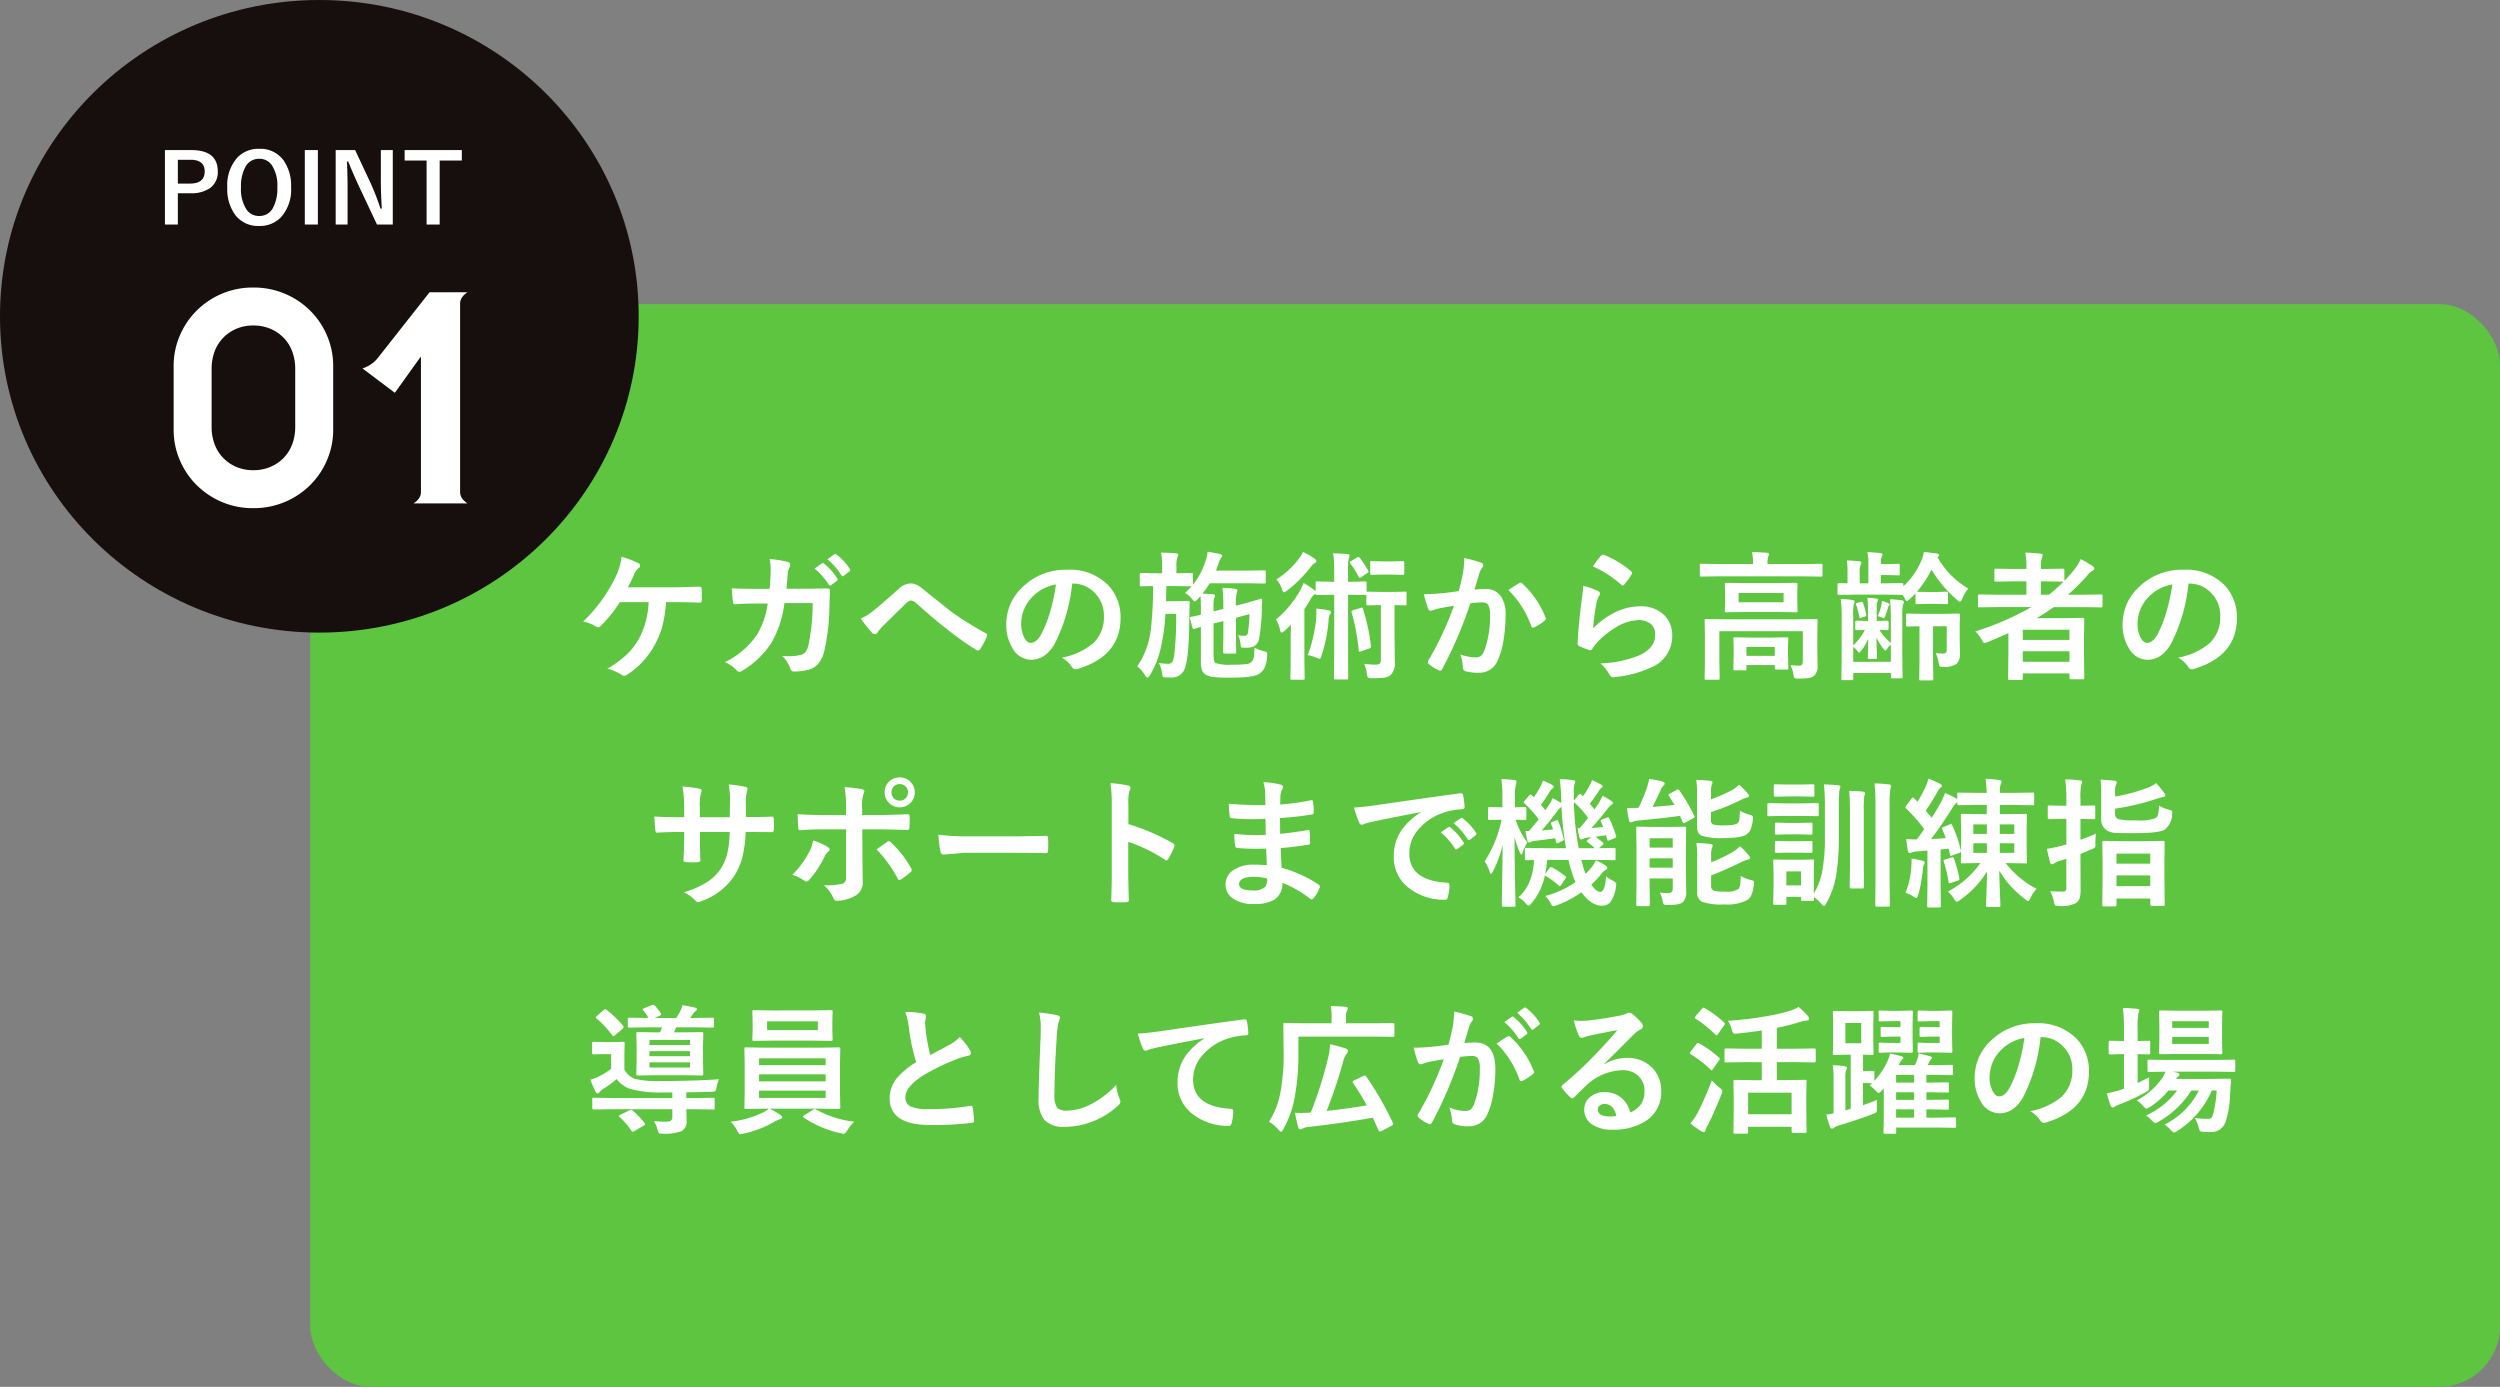
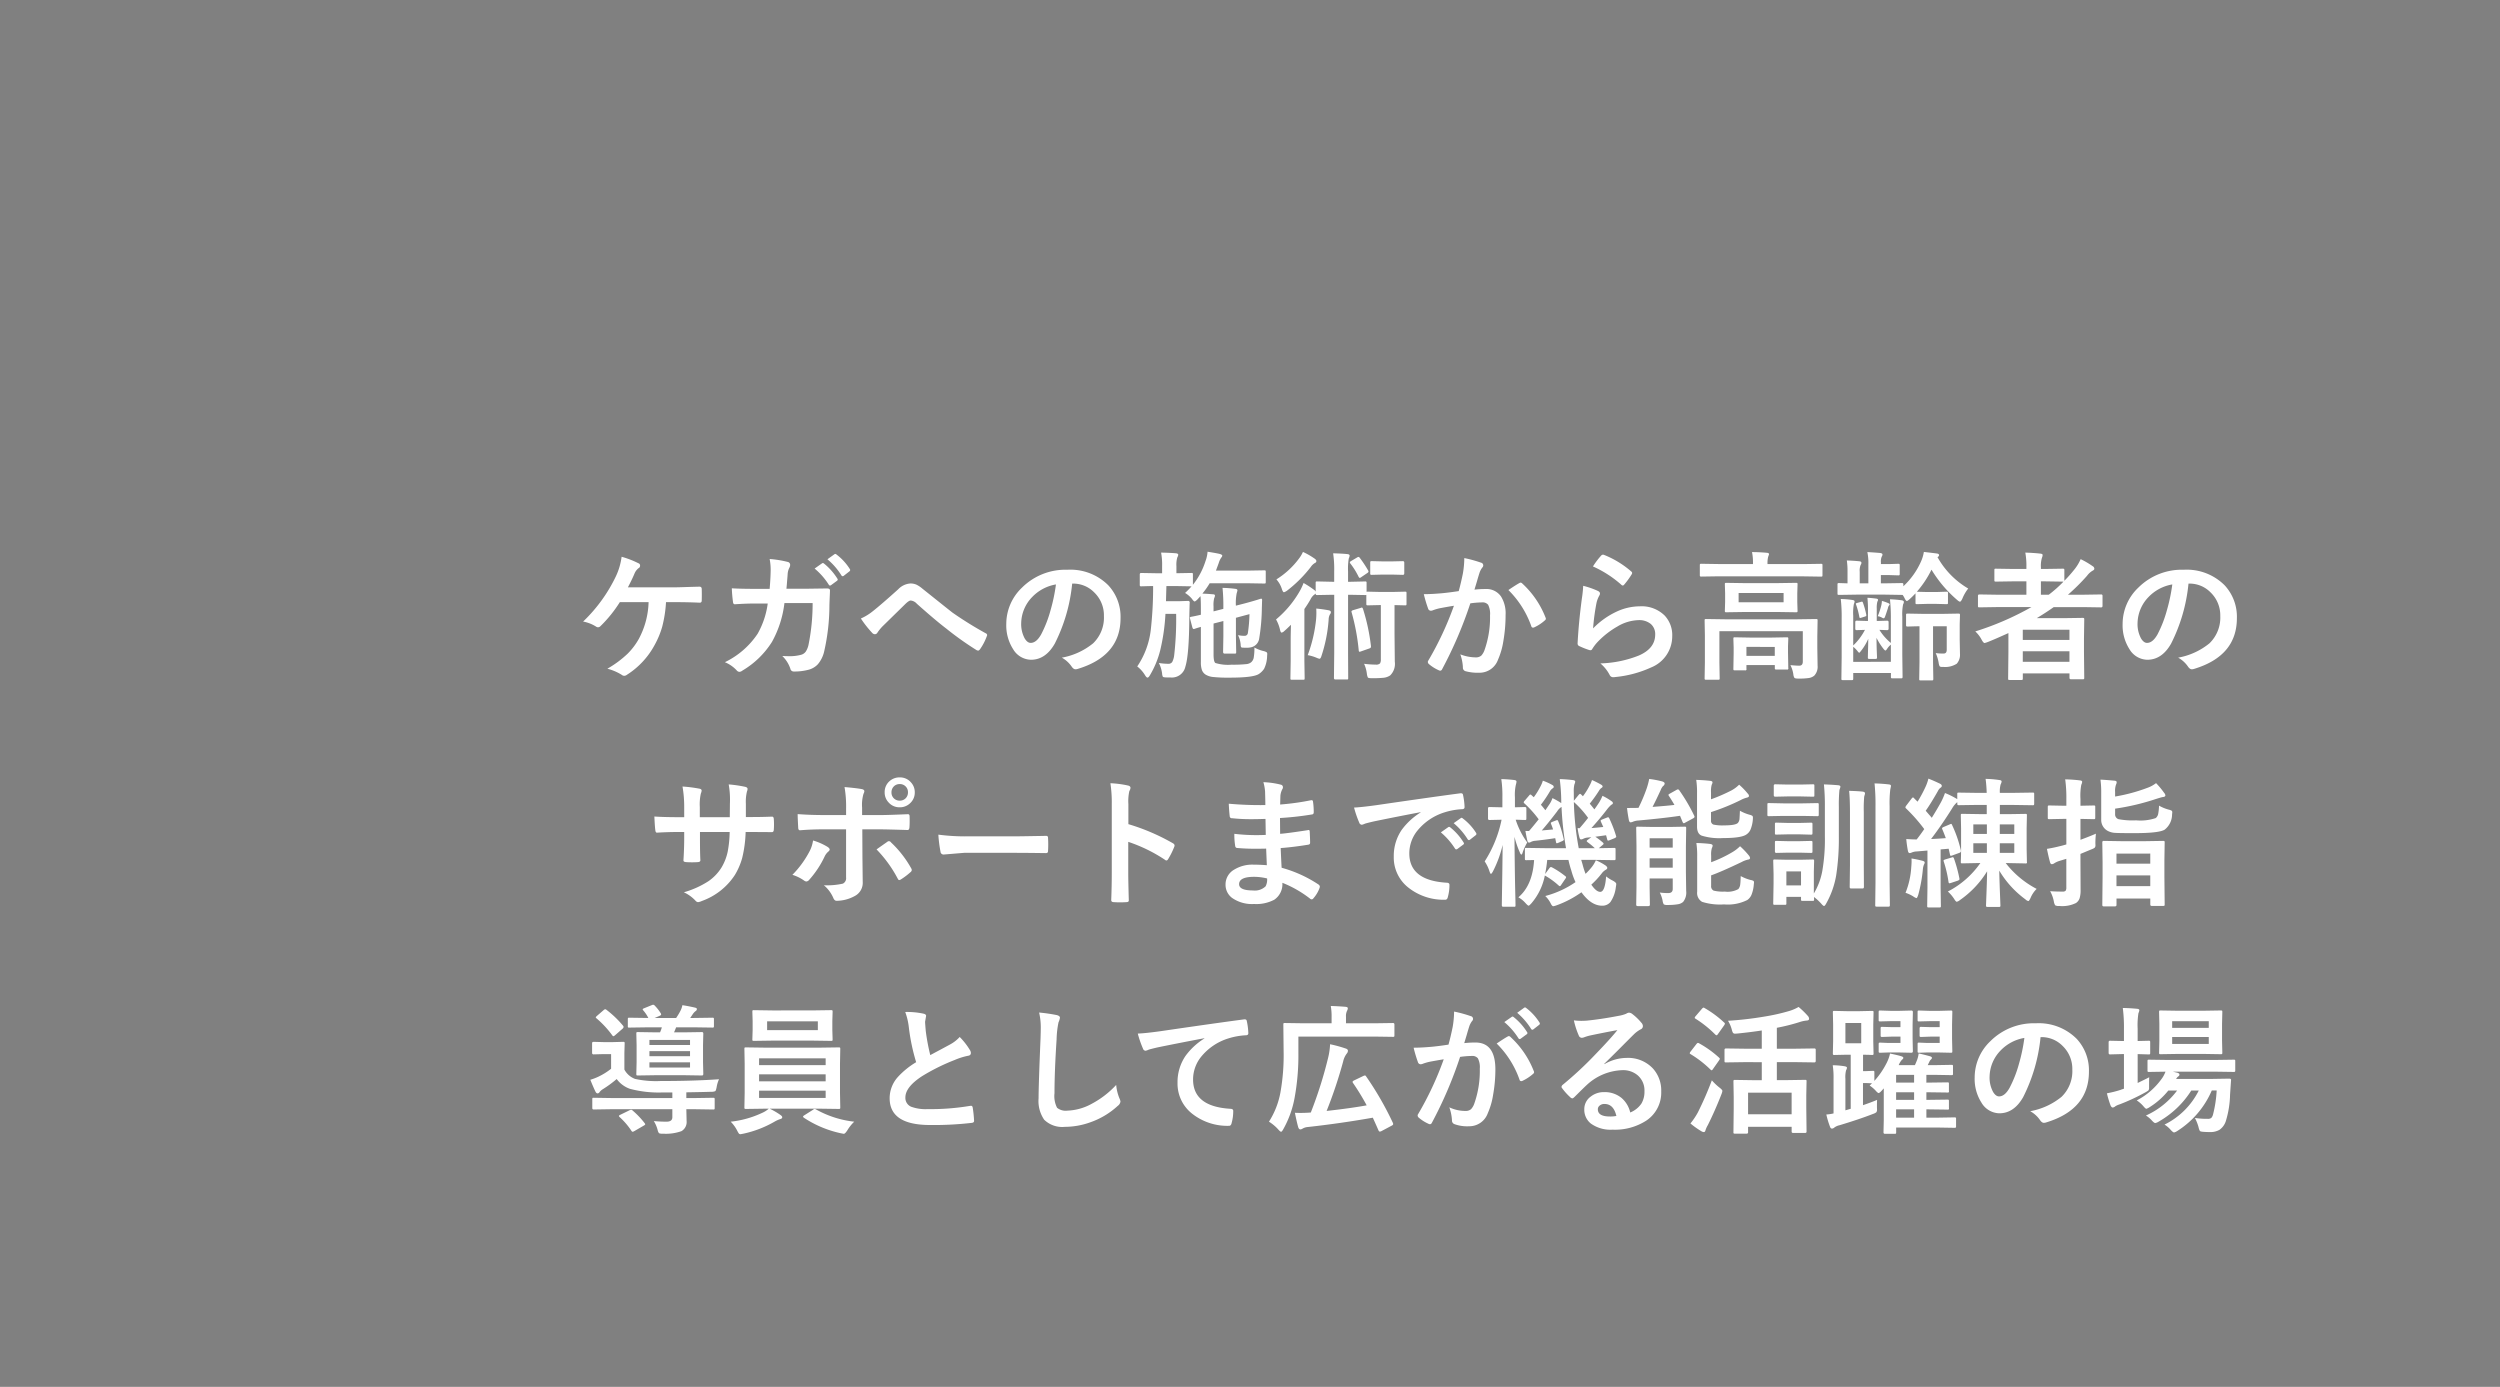
<svg xmlns="http://www.w3.org/2000/svg" width="411" height="228" viewBox="0 0 411 228">
  <rect x="0" y="0" width="411" height="228" fill="#808080" stroke="none" />
  <g id="sp11" transform="translate(-0.128 -0.4)">
-     <rect id="長方形_636" data-name="長方形 636" width="360" height="178" rx="10" transform="translate(51.128 50.4)" fill="#5ec540" />
-     <ellipse id="楕円形_89" data-name="楕円形 89" cx="52.5" cy="52" rx="52.5" ry="52" transform="translate(0.128 0.4)" fill="#170e0e" />
-     <path id="パス_22203" data-name="パス 22203" d="M1.021-8.45h4.32q4.367,0,4.367,3.5a3.193,3.193,0,0,1-1.3,2.765,5.406,5.406,0,0,1-3.2.832H3.146V3.787H1.021ZM3.146-6.856v3.912h2q2.41,0,2.41-1.987,0-1.925-2.333-1.925Zm13.377-1.8A4.692,4.692,0,0,1,20.5-6.795,7.216,7.216,0,0,1,21.76-2.336a6.808,6.808,0,0,1-1.64,4.906,4.761,4.761,0,0,1-3.612,1.456,4.685,4.685,0,0,1-3.974-1.871A7.2,7.2,0,0,1,11.271-2.3,6.816,6.816,0,0,1,12.919-7.21,4.765,4.765,0,0,1,16.523-8.658Zm0,1.64a2.494,2.494,0,0,0-2.272,1.332,6.637,6.637,0,0,0-.724,3.373,6.044,6.044,0,0,0,.932,3.673,2.464,2.464,0,0,0,2.064,1.024,2.486,2.486,0,0,0,2.264-1.34A6.659,6.659,0,0,0,19.5-2.312a6.076,6.076,0,0,0-.924-3.681A2.444,2.444,0,0,0,16.523-7.018ZM26.165-8.45V3.787H24.016V-8.45Zm12.314,0V3.787h-2.6L32.911-2.52q-.947-2.041-1.756-4.043h-.216q.108,2.033.108,4.42v5.93H29.091V-8.45h3.2l2.541,5.422a40.4,40.4,0,0,1,1.625,4.2h.216q-.154-2.5-.154-4.482V-8.45Zm11.351,0v1.717H46.188V3.787H44.039V-6.733H40.427V-8.45Z" transform="translate(26.222 33.523)" fill="#fff" />
-     <path id="パス_22204" data-name="パス 22204" d="M6.24,22.912a8.077,8.077,0,0,0,.487,2.827,6.377,6.377,0,0,0,1.414,2.267,6.7,6.7,0,0,0,2.169,1.487,7.011,7.011,0,0,0,2.8.536,7.06,7.06,0,0,0,2.779-.536,6.637,6.637,0,0,0,2.194-1.487A6.377,6.377,0,0,0,19.5,25.74a8.077,8.077,0,0,0,.487-2.827V13.357A8.077,8.077,0,0,0,19.5,10.53a6.377,6.377,0,0,0-1.414-2.267,6.637,6.637,0,0,0-2.194-1.487,7.06,7.06,0,0,0-2.779-.536,7.011,7.011,0,0,0-2.8.536A6.7,6.7,0,0,0,8.141,8.263,6.377,6.377,0,0,0,6.727,10.53a8.077,8.077,0,0,0-.487,2.827ZM0,12.87A12.553,12.553,0,0,1,.975,7.995,12.841,12.841,0,0,1,3.7,3.876,13.209,13.209,0,0,1,7.849,1.048,12.962,12.962,0,0,1,13.114,0a13.107,13.107,0,0,1,9.409,3.876,12.841,12.841,0,0,1,2.73,4.119,12.553,12.553,0,0,1,.975,4.875V23.4a12.553,12.553,0,0,1-.975,4.875,12.841,12.841,0,0,1-2.73,4.119,13.107,13.107,0,0,1-9.409,3.876,12.962,12.962,0,0,1-5.265-1.048A13.209,13.209,0,0,1,3.7,32.394a12.841,12.841,0,0,1-2.73-4.119A12.553,12.553,0,0,1,0,23.4Zm40.657-1.414h-.1l-4.192,5.85-5.314-4a6.822,6.822,0,0,0,1.341-.658,4.728,4.728,0,0,0,1.194-1.1L42.071.78h6.24a3.223,3.223,0,0,0-.877.8,1.878,1.878,0,0,0-.341,1.146V33.54a1.878,1.878,0,0,0,.341,1.146,3.223,3.223,0,0,0,.877.8H39.438a3.223,3.223,0,0,0,.877-.8,1.878,1.878,0,0,0,.341-1.146Z" transform="translate(28.676 47.671)" fill="#fff" />
    <path id="パス_22197" data-name="パス 22197" d="M-81.422,46.828a20.558,20.558,0,0,1-.638,4.089,14.331,14.331,0,0,1-1.221,2.935,13.187,13.187,0,0,1-4.548,4.906.743.743,0,0,1-.47.179.625.625,0,0,1-.4-.157,8.52,8.52,0,0,0-2.364-1.008,17.012,17.012,0,0,0,3.349-2.487,11.02,11.02,0,0,0,1.837-2.442,13.552,13.552,0,0,0,1.591-6.015h-4.727a21.4,21.4,0,0,1-3.192,3.954.546.546,0,0,1-.392.179.552.552,0,0,1-.325-.112,6.039,6.039,0,0,0-2.128-.829,25.439,25.439,0,0,0,5.41-7.483,10.716,10.716,0,0,0,.919-3.17,15.327,15.327,0,0,1,2.756,1.064.385.385,0,0,1,.28.392.448.448,0,0,1-.258.426,2.213,2.213,0,0,0-.683.941q-.414.975-1.064,2.207h7.371q.8,0,2.341-.056,1.445-.045,2.061-.056.37,0,.37.414.011.482.011.93t-.011.919q0,.37-.325.37-1.915-.09-4.2-.09Zm17.038-2.184q.146-1.647.168-3.092a9.364,9.364,0,0,0-.168-1.815,17.4,17.4,0,0,1,2.98.482.482.482,0,0,1,.392.482.973.973,0,0,1-.112.437,2.6,2.6,0,0,0-.3,1.075q-.011.224-.09,1.131-.045.661-.112,1.277h3.484l3.192-.045q.482,0,.482.325,0,.179-.034.952-.045,1.075-.056,1.479a34.3,34.3,0,0,1-.851,7.55,4.93,4.93,0,0,1-1.064,2.173,3.225,3.225,0,0,1-1.647.919,9.022,9.022,0,0,1-2.308.258.547.547,0,0,1-.549-.459,5.183,5.183,0,0,0-1.333-2.095q.571.034,1.019.034a7.1,7.1,0,0,0,2.095-.235,1.376,1.376,0,0,0,.762-.538A3.4,3.4,0,0,0-58,53.874a34.41,34.41,0,0,0,.683-6.889h-4.637a17.335,17.335,0,0,1-2.039,6.363,14.327,14.327,0,0,1-4.862,4.727.891.891,0,0,1-.5.213.624.624,0,0,1-.459-.258A5.561,5.561,0,0,0-71.744,56.7a13.543,13.543,0,0,0,5.388-4.682A13.742,13.742,0,0,0-64.7,47.052h-2.072q-1.49,0-3.293.123h-.056q-.258,0-.291-.392a22.281,22.281,0,0,1-.19-2.229q1.445.09,3.809.09Zm7.393-3.338,1.21-.851a.262.262,0,0,1,.151-.056.358.358,0,0,1,.2.1,9.967,9.967,0,0,1,2.173,2.453.286.286,0,0,1,.067.168.274.274,0,0,1-.123.2l-.963.706a.355.355,0,0,1-.19.078q-.1,0-.2-.146A11.364,11.364,0,0,0-56.991,41.306Zm2.106-1.523,1.154-.829a.262.262,0,0,1,.151-.056.315.315,0,0,1,.185.1,9.036,9.036,0,0,1,2.184,2.375.335.335,0,0,1,.067.179.283.283,0,0,1-.134.224l-.919.717a.307.307,0,0,1-.179.078.274.274,0,0,1-.213-.146A11.051,11.051,0,0,0-54.886,39.782Zm5.5,9.734a8.648,8.648,0,0,0,2.016-1.243q1.389-1.1,4.111-3.551a3.059,3.059,0,0,1,1.994-.963,2.431,2.431,0,0,1,1.053.213,4.86,4.86,0,0,1,.941.638q4.693,3.753,4.951,3.943A60.362,60.362,0,0,0-28.9,51.925q.269.112.269.325a.314.314,0,0,1-.045.157,9.051,9.051,0,0,1-1.12,2.162q-.168.224-.308.224a.622.622,0,0,1-.319-.112,51.068,51.068,0,0,1-4.951-3.529q-1.7-1.288-4.817-4.066a1.546,1.546,0,0,0-1.008-.526q-.258,0-.784.482l-3.853,3.775a7.433,7.433,0,0,0-.818,1.008.5.5,0,0,1-.414.28.61.61,0,0,1-.437-.2A17.446,17.446,0,0,1-49.386,49.517Zm34.736-5.735a27.754,27.754,0,0,1-2.868,9.88Q-19.029,56.3-21.426,56.3a3.494,3.494,0,0,1-2.935-1.747,7.241,7.241,0,0,1-1.12-4.145,8.226,8.226,0,0,1,2.588-5.97,10.107,10.107,0,0,1,7.46-2.935,8.791,8.791,0,0,1,6.721,2.554,7.586,7.586,0,0,1,2.016,5.4q0,6.228-7.068,8.356a1.3,1.3,0,0,1-.336.056q-.336,0-.65-.47a4.8,4.8,0,0,0-1.6-1.445A11.277,11.277,0,0,0-11.2,53.594,5.88,5.88,0,0,0-9.429,49.1a5.232,5.232,0,0,0-1.6-3.876,4.824,4.824,0,0,0-3.529-1.445Zm-2.666.134A7.051,7.051,0,0,0-21.236,46a6.324,6.324,0,0,0-1.792,4.245,4.952,4.952,0,0,0,.571,2.543q.448.739.986.739.941,0,1.725-1.4a19.674,19.674,0,0,0,1.535-3.943A28.837,28.837,0,0,0-17.315,43.916Zm21.227,1.4a13.118,13.118,0,0,0,1.064-1.087H4.931l-2.487-.045H.843Q.775,46.559.775,46.671H3.027l1.367-.045a.248.248,0,0,1,.28.28q-.022.325-.067,2.476-.034,6.127-.65,8.065a2.262,2.262,0,0,1-2.375,1.77q-.65,0-.963-.022t-.37-.123a1.379,1.379,0,0,1-.112-.493A5.228,5.228,0,0,0-.4,56.831a10.611,10.611,0,0,0,1.5.134.751.751,0,0,0,.695-.291,3.279,3.279,0,0,0,.314-1,52.532,52.532,0,0,0,.336-6.923H.686a33.029,33.029,0,0,1-.851,5.959,15.213,15.213,0,0,1-1.7,4.133q-.224.392-.4.392-.157,0-.392-.37A5.262,5.262,0,0,0-3.952,57.4a13.51,13.51,0,0,0,2.229-6.038,62.2,62.2,0,0,0,.381-7.18q-.84.011-1.5.034l-.47.011q-.157,0-.19-.056a.418.418,0,0,1-.034-.213V42.28q0-.246.224-.246l2.509.045H.137V40.9a10.612,10.612,0,0,0-.168-2.218q1.523.034,2.408.112.414.034.414.258a1.244,1.244,0,0,1-.157.426A4.226,4.226,0,0,0,2.489,40.9v1.176l2.464-.045q.179,0,.213.045a.386.386,0,0,1,.034.2v1.7A12.1,12.1,0,0,0,7.284,40.04a5.4,5.4,0,0,0,.325-1.5q1.423.224,2.027.37.392.123.392.28a.523.523,0,0,1-.146.291,3.078,3.078,0,0,0-.437.919l-.459,1.243h5.321l2.621-.045q.179,0,.213.045a.386.386,0,0,1,.034.2v1.68q0,.179-.045.213a.386.386,0,0,1-.2.034l-2.621-.045H7.956a12.972,12.972,0,0,1-1.2,1.7q1.064.045,1.7.112.37,0,.37.213a1.1,1.1,0,0,1-.123.414,4.525,4.525,0,0,0-.112,1.355v.829l1.613-.414v-.19a29.481,29.481,0,0,0-.134-3.26,18.069,18.069,0,0,1,2.106.157q.347.034.347.258a3.319,3.319,0,0,1-.123.459,8.315,8.315,0,0,0-.134,2.05l1.355-.347q1.131-.3,2.117-.6.594-.19.65-.2h.045q.146,0,.146.235-.011.168-.022.571-.011.459-.022.683a32.84,32.84,0,0,1-.459,5.186,1.723,1.723,0,0,1-1.4,1.333,3.146,3.146,0,0,1-.683.056q-.246,0-.538-.011-.269,0-.336-.1a.9.9,0,0,1-.067-.381,4.257,4.257,0,0,0-.437-1.579,5.155,5.155,0,0,0,1.053.112.527.527,0,0,0,.571-.482A24.361,24.361,0,0,0,14.5,48.8l-2.229.6v2.98l.045,2.666q0,.168-.045.207a.426.426,0,0,1-.235.039H10.409q-.246,0-.246-.3l.045-2.61V49.931l-1.613.414v5.063q0,1.21.3,1.423a7.024,7.024,0,0,0,2.655.28,20.584,20.584,0,0,0,2.386-.09,1.494,1.494,0,0,0,.829-.3,1.318,1.318,0,0,0,.437-.784,9.629,9.629,0,0,0,.112-1.647,5.783,5.783,0,0,0,1.557.594,1.762,1.762,0,0,1,.459.19.377.377,0,0,1,.09.291q0,.09-.022.325a5,5,0,0,1-.493,2.095,3.02,3.02,0,0,1-.807.818q-.851.639-4.839.638a23.257,23.257,0,0,1-2.789-.112,2.885,2.885,0,0,1-1.187-.392,1.531,1.531,0,0,1-.594-.728,3.834,3.834,0,0,1-.179-1.333v-5.78q-.437.123-.784.235-.224.078-.246.09a.776.776,0,0,1-.157.022q-.134,0-.213-.258l-.392-1.49a.475.475,0,0,1-.022-.112q0-.09.2-.146.448-.067,1.613-.336V47.814q0-1.355-.067-1.971l-.482.526q-.347.347-.482.347t-.459-.459A4.564,4.564,0,0,0,3.912,45.316ZM28.253,38.8q1.6.045,2.364.134.347.034.347.258a1.8,1.8,0,0,1-.146.482,10.693,10.693,0,0,0-.112,2.128v1.68h.347l2.431-.056a.381.381,0,0,1,.235.045.418.418,0,0,1,.034.213v1.467q.022-.045.235-.045l1.949.045h2.184l1.949-.045q.179,0,.213.045a.418.418,0,0,1,.034.213v1.725a.381.381,0,0,1-.045.235.386.386,0,0,1-.2.034l-1.725-.045v4.817l.045,4.492a2.651,2.651,0,0,1-.762,2.252,2.4,2.4,0,0,1-1.143.392,18.129,18.129,0,0,1-1.859.067q-.56,0-.661-.112A1.884,1.884,0,0,1,33.8,58.6a5.481,5.481,0,0,0-.459-1.635,16.512,16.512,0,0,0,1.927.134.9.9,0,0,0,.694-.2,1.252,1.252,0,0,0,.134-.683V47.31h-.157l-1.949.045a.408.408,0,0,1-.246-.045.452.452,0,0,1-.034-.224V45.641a.655.655,0,0,1-.224.022l-2.431-.045h-.347v9.589l.022,4.077a.413.413,0,0,1-.034.224.321.321,0,0,1-.19.034H28.612q-.224,0-.224-.258l.045-4.077V45.618h-.347l-2.453.045q-.179,0-.213-.045a.418.418,0,0,1-.034-.213.865.865,0,0,1-.235.19,2.163,2.163,0,0,0-.616.773q-.392.706-1.008,1.591v8.547l.045,2.823q0,.19-.045.224a.386.386,0,0,1-.2.034H21.476q-.179,0-.213-.045a.418.418,0,0,1-.034-.213l.045-2.823V53.135q0-.84.045-2.588-.728.728-1.12,1.053a.767.767,0,0,1-.414.235q-.157,0-.258-.437a6.067,6.067,0,0,0-.661-1.725A17,17,0,0,0,22.831,44.9a9.127,9.127,0,0,0,.56-1.221,15.4,15.4,0,0,1,1.691,1.1.853.853,0,0,1,.3.325V43.681a.354.354,0,0,1,.045-.224.386.386,0,0,1,.2-.034l2.453.056h.347V41.8A17.817,17.817,0,0,0,28.253,38.8ZM24.075,55.543a23.491,23.491,0,0,0,1.378-5.914q.045-.538.045-1.053,0-.358-.022-.694,1.042.1,2.016.28.392.067.392.336a.607.607,0,0,1-.157.347,1.861,1.861,0,0,0-.213.874A24.347,24.347,0,0,1,26.326,55.7q-.134.437-.325.437a2.763,2.763,0,0,1-.459-.157A6.557,6.557,0,0,0,24.075,55.543Zm-.784-16.97a11.748,11.748,0,0,1,1.882,1.075q.325.213.325.437a.339.339,0,0,1-.224.3,2.083,2.083,0,0,0-.695.661A21.518,21.518,0,0,1,20.7,44.924a1.841,1.841,0,0,1-.526.28q-.179,0-.347-.526a4.3,4.3,0,0,0-.9-1.591,13.484,13.484,0,0,0,3.741-3.461A5.225,5.225,0,0,0,23.291,38.573Zm9.5,9.2a.509.509,0,0,1,.19-.056q.09,0,.179.213a32.49,32.49,0,0,1,1.311,6.127v.112q0,.19-.28.28l-1.311.459a.948.948,0,0,1-.28.078q-.112,0-.134-.19A35.2,35.2,0,0,0,31.3,48.531a.537.537,0,0,1-.034-.157q0-.146.291-.235Zm6.934-7.684q.224,0,.224.258v1.736q0,.258-.224.258l-1.792-.045H36.4l-1.792.045a.354.354,0,0,1-.224-.045.418.418,0,0,1-.034-.213V40.343q0-.19.056-.224a.35.35,0,0,1,.2-.034l1.792.045h1.535Zm-7.113-.571a19.445,19.445,0,0,1,1.4,2.106.434.434,0,0,1,.056.179q0,.123-.224.258l-.941.638a.671.671,0,0,1-.269.146q-.078,0-.19-.179a12.3,12.3,0,0,0-1.355-2.184A.329.329,0,0,1,31,40.3q0-.112.213-.235l.963-.571a.574.574,0,0,1,.246-.1Q32.5,39.39,32.61,39.514Zm16.287,5.5q.347-1.243.683-2.89a15.187,15.187,0,0,0,.235-2.543,20.57,20.57,0,0,1,2.744.751.453.453,0,0,1,.37.459.482.482,0,0,1-.157.347,3.017,3.017,0,0,0-.459.874q-.168.515-.437,1.456-.258.863-.392,1.3a15.064,15.064,0,0,1,1.792-.1A2.9,2.9,0,0,1,55.854,45.9a5.209,5.209,0,0,1,.751,3.013,25.031,25.031,0,0,1-.37,4.335,12.15,12.15,0,0,1-.874,3.036,3.232,3.232,0,0,1-3.092,2.151A7.75,7.75,0,0,1,50,58.176a.6.6,0,0,1-.414-.638,7.424,7.424,0,0,0-.426-2.128,7.135,7.135,0,0,0,2.52.5,1.347,1.347,0,0,0,.93-.291,2.64,2.64,0,0,0,.538-.93,16.1,16.1,0,0,0,.9-5.679,3.293,3.293,0,0,0-.314-1.747,1.163,1.163,0,0,0-1-.392,14.96,14.96,0,0,0-1.927.157,67.4,67.4,0,0,1-4.615,10.787q-.123.28-.336.28a.559.559,0,0,1-.258-.078A6.527,6.527,0,0,1,44,57.011a.5.5,0,0,1-.179-.336.432.432,0,0,1,.09-.258,52.331,52.331,0,0,0,4.2-8.995q-.784.123-2.24.392a8,8,0,0,0-1.266.37.845.845,0,0,1-.28.056.473.473,0,0,1-.459-.358,22.094,22.094,0,0,1-.706-2.364q1.266,0,3.024-.157Q47.43,45.238,48.9,45.014Zm8.166-.179q1.288-.874,1.859-1.176a.314.314,0,0,1,.157-.045.432.432,0,0,1,.28.157,14.957,14.957,0,0,1,3.809,5.578.517.517,0,0,1,.056.2.344.344,0,0,1-.146.258,6.913,6.913,0,0,1-1.725,1.143.492.492,0,0,1-.235.067.287.287,0,0,1-.291-.246A15.675,15.675,0,0,0,57.064,44.834Zm13.9-3.876a12.968,12.968,0,0,1,1.355-1.792.42.42,0,0,1,.291-.146.532.532,0,0,1,.146.022,15.55,15.55,0,0,1,4.5,2.733.364.364,0,0,1,.157.258.667.667,0,0,1-.112.269,12.691,12.691,0,0,1-1.176,1.613q-.146.179-.246.179a.432.432,0,0,1-.28-.157A18.159,18.159,0,0,0,70.965,40.959Zm-1.6,3.181a13.648,13.648,0,0,1,2.386.829q.37.168.37.437a.7.7,0,0,1-.112.347,4.341,4.341,0,0,0-.459,1.21,35.333,35.333,0,0,0-.56,4.178A13.069,13.069,0,0,1,74.83,48.4a9.118,9.118,0,0,1,3.831-.885,5.38,5.38,0,0,1,4.1,1.523A4.69,4.69,0,0,1,84,52.418a5.518,5.518,0,0,1-3.461,5.142,18.409,18.409,0,0,1-5.881,1.579,2.748,2.748,0,0,1-.358.034.627.627,0,0,1-.56-.325A6.255,6.255,0,0,0,72.186,56.9a18.426,18.426,0,0,0,6.307-1.288Q81.2,54.445,81.2,52.149a2.191,2.191,0,0,0-.728-1.736,3.008,3.008,0,0,0-2.027-.627,7.157,7.157,0,0,0-3.473,1.053,14.221,14.221,0,0,0-3.136,2.431,6.954,6.954,0,0,0-.986,1.266.343.343,0,0,1-.28.2,1.081,1.081,0,0,1-.246-.045,13.246,13.246,0,0,1-1.557-.616.456.456,0,0,1-.325-.459q.179-3.461.706-7.4A19.294,19.294,0,0,0,69.363,44.14Zm34.064,13.039q.907.09,1.467.09t.571-.65V51.6H91.755v5.142l.045,2.588a.354.354,0,0,1-.045.224.386.386,0,0,1-.2.034H89.571q-.179,0-.213-.056a.35.35,0,0,1-.034-.2l.045-2.588V52.283l-.045-2.42q0-.19.045-.224a.418.418,0,0,1,.213-.034l3.092.045h11.874l3.092-.045q.19,0,.224.045a.418.418,0,0,1,.034.213l-.045,2.61v1.882l.045,2.912a2.123,2.123,0,0,1-.549,1.647,1.858,1.858,0,0,1-.919.392,11.038,11.038,0,0,1-1.669.09q-.56,0-.672-.123a1.292,1.292,0,0,1-.179-.582A4.866,4.866,0,0,0,103.427,57.179ZM101.389,43.7l2.957-.045q.19,0,.224.045a.386.386,0,0,1,.034.2l-.045,1.49v1.411l.045,1.445q0,.179-.045.213a.418.418,0,0,1-.213.034l-2.957-.045H95.855l-2.946.045q-.19,0-.224-.045a.386.386,0,0,1-.034-.2l.045-1.445V45.394l-.045-1.49q0-.179.045-.213a.418.418,0,0,1,.213-.034l2.946.045Zm.919,3.148V45.327H94.914v1.523Zm-10.6-4.268-2.912.045q-.19,0-.224-.045a.386.386,0,0,1-.034-.2V40.768q0-.179.045-.213a.418.418,0,0,1,.213-.034l2.912.045h5.567V40.5a8.587,8.587,0,0,0-.157-1.9q1.131,0,2.431.112.37.034.37.235,0,.022-.157.459a4.385,4.385,0,0,0-.1,1.1v.067h5.881l2.912-.045q.179,0,.213.045a.386.386,0,0,1,.034.2v1.613q0,.179-.045.213a.386.386,0,0,1-.2.034l-2.912-.045Zm4.245,15.458H94.3q-.179,0-.213-.045a.386.386,0,0,1-.034-.2l.045-2.632V54.3l-.045-1.445q0-.179.045-.213a.386.386,0,0,1,.2-.034l2.476.045h3.585l2.464-.045q.19,0,.224.045a.386.386,0,0,1,.034.2l-.045,1.221v1.008l.045,2.576a.187.187,0,0,1-.246.246h-1.7a.381.381,0,0,1-.235-.045.386.386,0,0,1-.034-.2v-.482H96.2v.616a.187.187,0,0,1-.246.246Zm.246-3.853v1.479h4.66V54.188Zm18.1-4.313,1.557.045h.325V48.083a19.069,19.069,0,0,0-.09-1.971q.571.022,1.445.134.3.034.3.213a.379.379,0,0,1-.056.179q-.056.123-.067.157a4.119,4.119,0,0,0-.09,1.064V49.92h.179l1.535-.045q.235,0,.235.246v1.064q0,.246-.235.246l-.414-.011q-.4-.022-.863-.034a8.866,8.866,0,0,0,1.882,2.151V49.55a28.991,28.991,0,0,0-.146-3.192,19.264,19.264,0,0,1,1.96.168q.325.067.325.269a.841.841,0,0,1-.123.392,8.176,8.176,0,0,0-.134,2.016v6.318l.045,3.573q0,.179-.056.224a.35.35,0,0,1-.2.034H120.2q-.179,0-.213-.045a.418.418,0,0,1-.034-.213v-.616h-6.195V59.4q0,.179-.056.213a.35.35,0,0,1-.2.034h-1.445q-.179,0-.213-.045a.386.386,0,0,1-.034-.2l.045-3.495V49.528a25.882,25.882,0,0,0-.146-3.215,14.549,14.549,0,0,1,1.971.168q.3.056.3.224a.988.988,0,0,1-.112.414,8.066,8.066,0,0,0-.112,1.949v4.884a9.669,9.669,0,0,0,1.927-2.565l-1.378.045q-.213,0-.213-.246V50.122Q114.091,49.875,114.3,49.875Zm5.646,6.766V53.818a2.791,2.791,0,0,0-.65.739q-.157.224-.246.224t-.28-.224a10.912,10.912,0,0,1-1.187-1.859q.011,1.333.056,2.42.034.818.034.863,0,.179-.258.179h-1.053q-.2,0-.2-.179,0-.011.022-1.031.034-.963.045-2.095a8.775,8.775,0,0,1-1.176,1.971q-.246.325-.314.325t-.3-.3a4.206,4.206,0,0,0-.683-.683v2.476Zm9.129-11.527q.19,0,.224.045a.386.386,0,0,1,.034.2v1.557q0,.179-.045.213a.418.418,0,0,1-.213.034l-1.669-.045H125.9l-1.658.045q-.179,0-.213-.045a.386.386,0,0,1-.034-.2V45.383q-.459.493-.941.93-.358.325-.482.325-.157,0-.392-.5a3.455,3.455,0,0,0-.3-.5h-.157l-2.711-.045h-4.749l-2.834.045q-.19,0-.224-.045a.386.386,0,0,1-.034-.2V43.961a.381.381,0,0,1,.045-.235.418.418,0,0,1,.213-.034l1.389.045v-1.9a12.077,12.077,0,0,0-.112-1.859q1.12.034,2.072.134.325.034.325.235a.564.564,0,0,1-.123.358,2.439,2.439,0,0,0-.157,1.131v1.9h1.423v-3.1a8.825,8.825,0,0,0-.168-2.039q1.367.078,2.162.157.325.067.325.235a.6.6,0,0,1-.123.358,2.033,2.033,0,0,0-.134.941v.28h1.445l1.4-.045q.179,0,.213.056a.418.418,0,0,1,.034.213v1.355a.408.408,0,0,1-.045.246.386.386,0,0,1-.2.034l-1.4-.045H118.3v1.355h.706l2.711-.045q.2,0,.235.045a.355.355,0,0,1,.045.224v.258a12.459,12.459,0,0,0,2.89-4.044,6.257,6.257,0,0,0,.482-1.6q1.6.179,2.218.269.28.067.28.258t-.258.325a13.738,13.738,0,0,0,5.052,5.164,6.542,6.542,0,0,0-.941,1.613q-.246.549-.414.549-.146,0-.482-.3a20.558,20.558,0,0,1-4.2-4.962,16.576,16.576,0,0,1-2.408,3.629l1.68.045h1.512Zm.056,5.679h-2.252v5.858l.045,2.789q0,.179-.056.224a.35.35,0,0,1-.2.034h-1.815q-.179,0-.213-.045a.418.418,0,0,1-.034-.213l.045-2.789V50.794q-.829.011-1.479.034l-.448.011q-.2,0-.246-.056a.418.418,0,0,1-.034-.213V48.979a.381.381,0,0,1,.045-.235.53.53,0,0,1,.235-.034l2.5.045h3.26l2.565-.045q.179,0,.224.056a.418.418,0,0,1,.034.213l-.045,1.49v2.554l.045,2.3a2.213,2.213,0,0,1-.526,1.624,3.506,3.506,0,0,1-2.117.538h-.28q-.347,0-.437-.146a1.89,1.89,0,0,1-.146-.549,6.712,6.712,0,0,0-.482-1.591,7.8,7.8,0,0,0,1.311.078q.5,0,.5-.627Zm-10.664-4.167a8.764,8.764,0,0,1,1.087.381q.19.1.19.19a.248.248,0,0,1-.1.179.979.979,0,0,0-.179.437q-.291.907-.482,1.423-.09.246-.235.246a.379.379,0,0,1-.179-.056,1.952,1.952,0,0,0-.784-.28,11.484,11.484,0,0,0,.594-1.815A3.815,3.815,0,0,0,118.471,46.627Zm-4.234.638a.509.509,0,0,1-.045-.168q0-.067.134-.112l.706-.2a.788.788,0,0,1,.168-.034q.1,0,.157.168a13.5,13.5,0,0,1,.538,1.927.767.767,0,0,1,.022.146q0,.134-.19.2l-.65.2a1.108,1.108,0,0,1-.19.045q-.09,0-.123-.2A13.042,13.042,0,0,0,114.237,47.265Zm19.592,4.38a47.356,47.356,0,0,0,9.23-4h-5.7l-2.845.045q-.179,0-.213-.045a.386.386,0,0,1-.034-.2V45.787q0-.224.246-.224l2.845.045h4.873v-2.2h-2.095l-2.912.045a.354.354,0,0,1-.224-.045.386.386,0,0,1-.034-.2V41.575q0-.179.045-.213a.418.418,0,0,1,.213-.034l2.912.045h2.095v-.325a11.983,11.983,0,0,0-.179-2.364q1.434.045,2.476.168.37.034.37.224a1.235,1.235,0,0,1-.112.459,4.52,4.52,0,0,0-.168,1.579v.258h.683l2.89-.045q.2,0,.235.045a.3.3,0,0,1,.045.2v1.747a23.218,23.218,0,0,0,1.647-1.859,7.382,7.382,0,0,0,1.031-1.7,13.391,13.391,0,0,1,1.971,1.154.5.5,0,0,1,.28.414q0,.19-.258.314a3.032,3.032,0,0,0-.941.851,33.874,33.874,0,0,1-3.136,3.114h2.588l2.868-.045a.2.2,0,0,1,.224.224v1.658q0,.246-.224.246l-2.868-.045h-4.929q-1.389.975-2.789,1.815h4.458l3.08-.045q.19,0,.235.056a.452.452,0,0,1,.034.224l-.045,3.092v2.3l.045,4.189q0,.168-.056.2a.418.418,0,0,1-.213.034h-1.9q-.258,0-.258-.235v-.728h-7.673v.829q0,.179-.056.213a.35.35,0,0,1-.2.034h-1.9q-.19,0-.224-.045a.386.386,0,0,1-.034-.2l.045-4.313V51.914q-2.274,1.031-3.417,1.479a3.527,3.527,0,0,1-.5.157q-.19,0-.5-.571A5.008,5.008,0,0,0,133.829,51.645Zm7.808,5h7.673V54.9h-7.673Zm7.673-5.276h-7.673v1.68h7.673Zm-1.12-7.908-2.89-.045h-.683v2.2H145.9a20.893,20.893,0,0,0,2.42-2.151Zm20.689.325a27.754,27.754,0,0,1-2.868,9.88Q164.5,56.3,162.1,56.3a3.494,3.494,0,0,1-2.935-1.747,7.241,7.241,0,0,1-1.12-4.145,8.226,8.226,0,0,1,2.588-5.97,10.107,10.107,0,0,1,7.46-2.935,8.791,8.791,0,0,1,6.721,2.554,7.586,7.586,0,0,1,2.016,5.4q0,6.228-7.068,8.356a1.3,1.3,0,0,1-.336.056q-.336,0-.65-.47a4.8,4.8,0,0,0-1.6-1.445,11.276,11.276,0,0,0,5.153-2.364A5.88,5.88,0,0,0,174.1,49.1a5.232,5.232,0,0,0-1.6-3.876,4.824,4.824,0,0,0-3.529-1.445Zm-2.666.134A7.051,7.051,0,0,0,162.292,46a6.324,6.324,0,0,0-1.792,4.245,4.952,4.952,0,0,0,.571,2.543q.448.739.986.739.941,0,1.725-1.4a19.674,19.674,0,0,0,1.535-3.943A28.837,28.837,0,0,0,166.213,43.916ZM-68.294,82.158h.807q1.882,0,3.461-.067h.056q.235,0,.269.37.034.437.034.9t-.034.907q-.034.37-.3.37h-.09l-3.3-.022h-.941a20.188,20.188,0,0,1-.571,4.29,11.127,11.127,0,0,1-1.2,2.778,10.793,10.793,0,0,1-5.41,4.268,2.175,2.175,0,0,1-.65.2.667.667,0,0,1-.426-.258,6.112,6.112,0,0,0-1.9-1.367,14.99,14.99,0,0,0,4.066-1.837A7.659,7.659,0,0,0-72.3,90.459a8.459,8.459,0,0,0,1.019-2.61,18.745,18.745,0,0,0,.325-3.237h-4.884v.829q0,2.588.067,3.8.022.291-.392.325-.437.034-.975.034t-1-.034q-.414-.034-.414-.269v-.056q.123-1.949.123-3.753v-.874h-.695q-1.994,0-3.786.112-.235,0-.269-.437-.067-.358-.157-2.218,1.6.112,4.212.112h.695V80.512a19.436,19.436,0,0,0-.28-3.372,22.78,22.78,0,0,1,2.8.358q.347.067.347.325a1.767,1.767,0,0,1-.134.482,8.189,8.189,0,0,0-.168,2.207v1.669h4.929l.022-2.252q.011-.157.011-.47a13.714,13.714,0,0,0-.213-2.666,20.725,20.725,0,0,1,2.688.392q.414.09.414.358a1.14,1.14,0,0,1-.1.414,7.232,7.232,0,0,0-.179,2.016Zm16.478-.325V80.758a18.564,18.564,0,0,0-.258-3.529q1.96.168,2.845.336.414.09.414.347a.969.969,0,0,1-.134.414,6.448,6.448,0,0,0-.235,2.3v1.21h2.823q1.311,0,4.682-.146h.045q.258,0,.258.37.011.414.011.739,0,.571-.034,1.053-.045.459-.325.437-3.573-.112-4.727-.112h-2.7l.022,4.637.045,3.988a2.441,2.441,0,0,1-1.355,2.364,6.247,6.247,0,0,1-2.935.762q-.358,0-.549-.482a5.62,5.62,0,0,0-1.546-2.072,11.9,11.9,0,0,0,3.125-.269.986.986,0,0,0,.526-1.008v-7.92h-3.607q-2.084,0-3.965.157-.3,0-.3-.459-.09-1.647-.09-2.2,2.039.157,4.313.157Zm-5.433,4.178a9.84,9.84,0,0,1,2.386,1.053q.347.235.347.437,0,.168-.258.37a2.385,2.385,0,0,0-.571.773,15.82,15.82,0,0,1-2.543,3.842.7.7,0,0,1-.448.269.715.715,0,0,1-.358-.134,6.785,6.785,0,0,0-1.949-.963,16.034,16.034,0,0,0,2.778-3.786A5.514,5.514,0,0,0-57.249,86.012Zm10.44,1.467q.325-.235.963-.683l.784-.549a.485.485,0,0,1,.291-.123.46.46,0,0,1,.347.213,17.467,17.467,0,0,1,3.282,4.2.689.689,0,0,1,.123.336.512.512,0,0,1-.235.37A11.03,11.03,0,0,1-42.788,92.4a.685.685,0,0,1-.291.123q-.123,0-.235-.213A20.725,20.725,0,0,0-46.809,87.479ZM-43,75.639a2.369,2.369,0,0,1,1.837.807,2.365,2.365,0,0,1,.638,1.658,2.342,2.342,0,0,1-.818,1.826A2.389,2.389,0,0,1-43,80.556a2.369,2.369,0,0,1-1.837-.807,2.351,2.351,0,0,1-.638-1.647,2.357,2.357,0,0,1,.818-1.859A2.44,2.44,0,0,1-43,75.639Zm0,1.1a1.306,1.306,0,0,0-1.019.437,1.356,1.356,0,0,0-.336.93,1.306,1.306,0,0,0,.437,1.019,1.314,1.314,0,0,0,.919.336,1.306,1.306,0,0,0,1.019-.437,1.34,1.34,0,0,0,.336-.919,1.319,1.319,0,0,0-.437-1.031A1.314,1.314,0,0,0-43,76.737Zm6.351,8.312a33.875,33.875,0,0,0,4.951.28h7.393q1.087,0,2.8-.034,2.184-.034,2.476-.045h.112q.3,0,.3.325.034.526.034,1.087t-.034,1.075q0,.347-.325.347h-.09q-3.439-.045-5.119-.045H-32.4l-3.372.28a.5.5,0,0,1-.526-.482A21.816,21.816,0,0,1-36.649,85.048Zm31.241-1.725a34.357,34.357,0,0,1,7.292,3.125q.3.157.3.392a.55.55,0,0,1-.045.2,13.039,13.039,0,0,1-.986,1.994q-.146.258-.3.258A.38.38,0,0,1,.6,89.182,25.28,25.28,0,0,0-5.43,86.236V91.31q0,1.255.09,4.492v.067q0,.28-.414.28-.515.034-1.019.034t-1.019-.034q-.437,0-.437-.347.09-2.218.09-4.514V80A20.726,20.726,0,0,0-8.365,76.6a16.17,16.17,0,0,1,2.868.37q.437.09.437.392a1.188,1.188,0,0,1-.19.526,7.6,7.6,0,0,0-.157,2.151Zm22.762,6.755q-.09-2.151-.112-2.733-.963.022-1.736.022-1.613,0-2.991-.123-.336,0-.37-.381a11.569,11.569,0,0,1-.134-1.949,30.781,30.781,0,0,0,3.7.213q.717,0,1.467-.034l-.045-2.632q-1.367.045-2.308.045a28.654,28.654,0,0,1-3.181-.157.34.34,0,0,1-.392-.325q-.1-.84-.157-2.061a58.866,58.866,0,0,0,6.015.224q0-.661-.045-2.229a7.247,7.247,0,0,0-.28-1.535,13.549,13.549,0,0,1,2.89.414.42.42,0,0,1,.325.437.47.47,0,0,1-.067.246,2.83,2.83,0,0,0-.347,1.109q-.011.258-.022.695-.011.5-.022.773a41.432,41.432,0,0,0,5.018-.694.8.8,0,0,1,.168-.022q.2,0,.224.3a12.124,12.124,0,0,1,.112,1.669q0,.336-.246.37a49.063,49.063,0,0,1-5.3.594l.022,2.6q1.042-.067,4.492-.594a.784.784,0,0,1,.19-.034q.157,0,.179.213.067,1.311.067,1.882,0,.291-.347.325-2.408.392-4.492.549.1,2.319.157,3.237a20.929,20.929,0,0,1,6.082,2.767.481.481,0,0,1,.2.325.949.949,0,0,1-.045.224,5.145,5.145,0,0,1-1.008,1.7.337.337,0,0,1-.549.067,18.436,18.436,0,0,0-4.559-2.61,3.085,3.085,0,0,1-1.322,2.778,6.309,6.309,0,0,1-3.338.706,5.687,5.687,0,0,1-3.618-1.008,2.685,2.685,0,0,1-1.064-2.2,2.793,2.793,0,0,1,1.423-2.442,5.7,5.7,0,0,1,3.17-.818Q16.278,89.988,17.354,90.078Zm.045,2.173a9.226,9.226,0,0,0-2.128-.269q-2.476,0-2.476,1.21,0,1.031,2.274,1.031a2.55,2.55,0,0,0,2.084-.683A2.378,2.378,0,0,0,17.4,92.251ZM31.692,80.6q1.221-.056,3.652-.392,9.107-1.333,13.778-1.949a.972.972,0,0,1,.134-.011q.314,0,.347.258a10.8,10.8,0,0,1,.258,2.016q0,.347-.437.347a11.482,11.482,0,0,0-2.8.5,9.3,9.3,0,0,0-4.57,3.092,5.941,5.941,0,0,0-1.277,3.674q0,4.436,6.1,4.817.5,0,.5.347a7.118,7.118,0,0,1-.258,1.971q-.09.482-.426.482a9.313,9.313,0,0,1-6.071-1.994,6.275,6.275,0,0,1-2.4-5.1,7.575,7.575,0,0,1,1.311-4.4A11.124,11.124,0,0,1,42.636,81.4v-.045q-4.133.784-7.707,1.523-1.187.28-1.445.37a2.722,2.722,0,0,1-.5.179.472.472,0,0,1-.437-.347A17.465,17.465,0,0,1,31.692,80.6Zm14.271,4.077,1.21-.851a.262.262,0,0,1,.151-.056.358.358,0,0,1,.2.1,9.609,9.609,0,0,1,2.173,2.464.277.277,0,0,1,.067.157.252.252,0,0,1-.123.2l-.963.717a.354.354,0,0,1-.2.067q-.1,0-.2-.146A11.719,11.719,0,0,0,45.963,84.679Zm2.106-1.512,1.154-.818a.271.271,0,0,1,.146-.067.316.316,0,0,1,.19.1,8.878,8.878,0,0,1,2.184,2.364.4.4,0,0,1,.067.2.276.276,0,0,1-.134.213l-.919.717a.307.307,0,0,1-.179.078.274.274,0,0,1-.213-.146A11.052,11.052,0,0,0,48.069,83.166ZM63.124,95.141A15.782,15.782,0,0,0,68.1,92.856a11.7,11.7,0,0,1-.683-1.882,17.653,17.653,0,0,1-.482-1.77H63.449a21.489,21.489,0,0,1-.347,2.319l.706-.963q.134-.179.258-.179a.452.452,0,0,1,.2.067,13.922,13.922,0,0,1,2.151,1.423.244.244,0,0,1,.134.19.406.406,0,0,1-.1.213l-.695,1.019q-.123.224-.246.224-.067,0-.213-.134a12.245,12.245,0,0,0-2.24-1.613,9.927,9.927,0,0,1-2.207,4.57q-.358.392-.459.392-.123,0-.5-.414a4.379,4.379,0,0,0-1.187-.963q2.33-1.96,2.588-6.127l-1.266.022q-.179,0-.213-.045a.386.386,0,0,1-.034-.2V87.479q0-.179.045-.213a.386.386,0,0,1,.2-.034l3.148.045H66.54a53.339,53.339,0,0,1-.739-6.788,2.31,2.31,0,0,0-.728.751q-1.49,1.949-2.52,3.125l1.859-.168q-.123-.392-.325-.885a.605.605,0,0,1-.045-.179q0-.078.269-.19l.6-.235a.605.605,0,0,1,.179-.045q.1,0,.179.213a15.773,15.773,0,0,1,.874,2.845.537.537,0,0,1,.034.157q0,.112-.258.235l-.672.291a.678.678,0,0,1-.224.067q-.1,0-.134-.224l-.123-.616q-1.658.258-3.26.426a1.922,1.922,0,0,0-.728.19.658.658,0,0,1-.3.112q-.224,0-.291-.3-.146-.582-.325-1.624.224.022.594.022.526-.594,1.591-1.927a18.142,18.142,0,0,0-2.33-2.6.271.271,0,0,1-.134-.2.489.489,0,0,1,.146-.246l.751-.874q.112-.157.2-.157a.347.347,0,0,1,.19.112l.37.336a12.552,12.552,0,0,0,1.143-1.859,4.84,4.84,0,0,0,.347-.863,9.458,9.458,0,0,1,1.591.728.355.355,0,0,1,.2.3q0,.123-.2.246a1.5,1.5,0,0,0-.392.414,20.633,20.633,0,0,1-1.523,2.274q.28.3.739.9l.728-1.075a4.252,4.252,0,0,0,.437-.919,12.01,12.01,0,0,1,1.445.818v-.414a31.5,31.5,0,0,0-.246-3.529q1,.022,2.128.157.414.045.414.258a1.446,1.446,0,0,1-.134.459,4.579,4.579,0,0,0-.1,1.243q0,.4.011,1.344v.1l.818-1q.157-.146.213-.146a.541.541,0,0,1,.179.123l.28.28a11.909,11.909,0,0,0,1.12-1.792,4.585,4.585,0,0,0,.37-.874,14.937,14.937,0,0,1,1.512.762q.235.146.235.3,0,.123-.2.246a1.272,1.272,0,0,0-.37.414,22.773,22.773,0,0,1-1.546,2.162q.325.381.762.941.336-.459.751-1.087a7.514,7.514,0,0,0,.582-1.143,9.27,9.27,0,0,1,1.512.9.39.39,0,0,1,.2.291q0,.179-.258.28a5.211,5.211,0,0,0-.706.762q-1.075,1.411-2.565,3.069.616-.045,1.949-.179l-.392-.874a.617.617,0,0,1-.045-.168q0-.09.269-.2l.762-.3a.683.683,0,0,1,.213-.056q.09,0,.2.224a19.743,19.743,0,0,1,1.1,2.868.48.48,0,0,1,.022.123q0,.09-.269.224l-.829.336a.77.77,0,0,1-.235.067q-.112,0-.157-.224l-.179-.661-1.77.246a11.5,11.5,0,0,1,1.2.919q.157.123.157.224t-.157.213l-.627.526,2.476-.045a.408.408,0,0,1,.246.045.386.386,0,0,1,.034.2V89q0,.168-.045.207a.426.426,0,0,1-.235.039L71.29,89.2H69.038l.213.717a13.4,13.4,0,0,0,.5,1.579,10.951,10.951,0,0,0,1.053-1.154,5.032,5.032,0,0,0,.638-1.075,8.527,8.527,0,0,1,1.658.9q.224.2.224.347,0,.179-.246.314a2.181,2.181,0,0,0-.672.6A13.826,13.826,0,0,1,70.7,93.27q.807,1.187,1.467,1.187.784,0,.963-2.543A5.943,5.943,0,0,0,74.2,92.6q.6.314.6.571a3.541,3.541,0,0,1-.067.482,5.351,5.351,0,0,1-.885,2.464,1.693,1.693,0,0,1-1.367.616q-1.815,0-3.405-2.207a16.91,16.91,0,0,1-4.077,2.14,3.759,3.759,0,0,1-.549.157q-.213,0-.459-.526A4.317,4.317,0,0,0,63.124,95.141Zm5.321-11.168.325.022q.8-.919,1.4-1.7a16.056,16.056,0,0,0-2.341-2.61,47.392,47.392,0,0,0,.8,7.595h2.644a10.691,10.691,0,0,0-1.154-.963q-.179-.146-.179-.2,0-.09.235-.258l.526-.392-.627.067a1.9,1.9,0,0,0-.683.19.94.94,0,0,1-.37.112q-.2,0-.269-.3A10.641,10.641,0,0,1,68.445,83.973ZM53.166,89.451A20.142,20.142,0,0,0,55.944,82.6H55.9l-1.949.045q-.235,0-.235-.246V80.736q0-.224.235-.224l1.971.045h.157V78.943a18.625,18.625,0,0,0-.179-3.024q1.187.034,2.151.157.347.045.347.258a2.032,2.032,0,0,1-.09.459,7.5,7.5,0,0,0-.168,2.128v1.635l1.635-.045q.246,0,.246.224v1.658q0,.179-.045.213a.386.386,0,0,1-.2.034l-.47-.011q-.47-.022-1.042-.034a13.234,13.234,0,0,0,1.9,3.741,8.741,8.741,0,0,0-.739,1.6q-.1.392-.224.392t-.28-.414a14.633,14.633,0,0,1-.851-2.5q.022,3.909.1,8.144.022.963.056,2.364.011.661.011.728,0,.19-.045.224a.418.418,0,0,1-.213.034h-1.77q-.224,0-.224-.258,0-.078.022-1.546.078-4.57.112-8.356a18.755,18.755,0,0,1-1.6,4.357q-.213.392-.325.392-.09,0-.224-.37A6.3,6.3,0,0,0,53.166,89.451ZM81.954,94.57a10.935,10.935,0,0,0,1.378.09q.751,0,.751-.683V92.251h-3.8v1.49l.045,2.823q0,.235-.258.235H78.324q-.246,0-.246-.235l.045-2.823V86.852L78.078,84q0-.19.045-.224a.418.418,0,0,1,.213-.034l2.431.045h2.868l2.4-.045q.19,0,.224.045a.418.418,0,0,1,.034.213l-.045,3.069v4.111l.045,3.114a2.451,2.451,0,0,1-.5,1.815,1.709,1.709,0,0,1-.829.381,9.731,9.731,0,0,1-1.691.123,1.207,1.207,0,0,1-.661-.1,1.492,1.492,0,0,1-.19-.582A4.977,4.977,0,0,0,81.954,94.57Zm2.128-8.928h-3.8v1.535h3.8Zm-3.8,4.839h3.8V88.946h-3.8Zm14.977,1.378a6.74,6.74,0,0,0,1.647.65,1.427,1.427,0,0,1,.448.146.311.311,0,0,1,.09.246q0,.078-.034.358a5.646,5.646,0,0,1-.392,1.714,2.009,2.009,0,0,1-.683.829,7.141,7.141,0,0,1-3.809.717A9.77,9.77,0,0,1,88.91,96.1a1.68,1.68,0,0,1-.807-1.669V88.644a13.829,13.829,0,0,0-.134-2.218q1.3.034,2.285.157.392.067.392.28a1.107,1.107,0,0,1-.134.414,3.7,3.7,0,0,0-.112,1.21v1.1a20.828,20.828,0,0,0,3.506-1.669,6.2,6.2,0,0,0,1.243-.963,13.075,13.075,0,0,1,1.423,1.49.875.875,0,0,1,.224.437q0,.235-.37.28a4.1,4.1,0,0,0-1.031.4q-3.349,1.6-5,2.184v1.725a.787.787,0,0,0,.414.784,6.333,6.333,0,0,0,1.837.157A3.625,3.625,0,0,0,94.869,94a1.433,1.433,0,0,0,.314-.807Q95.228,92.912,95.261,91.859ZM95,76.838A11.5,11.5,0,0,1,96.415,78.3a.573.573,0,0,1,.2.392q0,.19-.325.269a4.518,4.518,0,0,0-1.053.414,35.155,35.155,0,0,1-4.862,1.971v1.355a.652.652,0,0,0,.392.695,6.888,6.888,0,0,0,1.736.134q1.915,0,2.3-.414a1.159,1.159,0,0,0,.258-.694q.022-.246.067-1.3a6.9,6.9,0,0,0,1.6.661,1.344,1.344,0,0,1,.459.19.476.476,0,0,1,.078.325q0,.09-.011.269a5.4,5.4,0,0,1-.381,1.647,1.867,1.867,0,0,1-.672.807q-.829.594-3.831.594a9.925,9.925,0,0,1-3.506-.392q-.784-.3-.784-1.49V78.3a14.113,14.113,0,0,0-.134-2.252q1.3.045,2.285.157.392.045.392.258a1.122,1.122,0,0,1-.134.392,4.128,4.128,0,0,0-.112,1.255v1.131a27.863,27.863,0,0,0,3.372-1.467A5.3,5.3,0,0,0,95,76.838Zm-9.813.963A28.344,28.344,0,0,1,87.6,81.912a.452.452,0,0,1,.067.2q0,.134-.224.258l-1.311.706a.513.513,0,0,1-.235.1q-.1,0-.2-.213l-.414-1.008q-2.823.414-6.855.773a2.759,2.759,0,0,0-.919.213,1.112,1.112,0,0,1-.347.09q-.2,0-.291-.37-.213-1.12-.3-1.994,1.288,0,1.882-.022A26.992,26.992,0,0,0,79.8,77.454a11.763,11.763,0,0,0,.414-1.557,15.463,15.463,0,0,1,2.173.414q.37.134.37.336a.55.55,0,0,1-.258.414,2.03,2.03,0,0,0-.4.672q-.784,1.7-1.333,2.756,2.42-.179,3.6-.325-.47-.807-.907-1.467a.35.35,0,0,1-.078-.179q0-.1.235-.213l1.1-.616a.474.474,0,0,1,.224-.078Q85.057,77.61,85.191,77.8ZM107.325,95.69q0,.179-.045.213a.386.386,0,0,1-.2.034h-1.647q-.19,0-.224-.045a.386.386,0,0,1-.034-.2v-.414h-2.408v1.053a.354.354,0,0,1-.045.224.418.418,0,0,1-.213.034h-1.647a.354.354,0,0,1-.224-.045.418.418,0,0,1-.034-.213l.056-3.26V91.545l-.056-2.151q0-.19.045-.224a.418.418,0,0,1,.213-.034l2.061.045h2.095l2.061-.045q.179,0,.213.045a.418.418,0,0,1,.034.213l-.045,1.759v3.573a11.06,11.06,0,0,0,1.4-3.753,30.536,30.536,0,0,0,.414-5.713V80.467a34.8,34.8,0,0,0-.157-3.674q1.176.034,2.341.134.37.045.37.235a1.283,1.283,0,0,1-.078.314,1.347,1.347,0,0,0-.09.3,26.2,26.2,0,0,0-.09,2.711v4.794a39.7,39.7,0,0,1-.437,6.463,14.32,14.32,0,0,1-1.624,4.6q-.235.437-.37.437T108.5,96.4a7.92,7.92,0,0,0-1.2-1.1Zm-2.151-4.6h-2.408v2.308h2.408Zm12.087-14.461q1.277.034,2.375.168.325.034.325.246,0,.056-.112.571a19.19,19.19,0,0,0-.112,2.756V92.889l.045,3.719q0,.2-.056.235a.329.329,0,0,1-.213.045H117.62q-.179,0-.213-.056a.452.452,0,0,1-.034-.224l.045-3.719v-12.5A34.539,34.539,0,0,0,117.261,76.625Zm-4.178,1.221q1.5.045,2.285.134.325.078.325.258a1.027,1.027,0,0,1-.056.291q-.056.19-.078.28a22.414,22.414,0,0,0-.067,2.52v8.715l.022,3.607q0,.246-.224.246H113.4q-.224,0-.224-.246l.045-3.607v-8.67Q113.218,79.111,113.083,77.846Zm-10.776,2.061H105.4l2.431-.045a.354.354,0,0,1,.224.045.386.386,0,0,1,.034.2v1.635q0,.19-.056.235a.35.35,0,0,1-.2.034l-2.431-.045h-3.092l-2.408.045q-.19,0-.224-.045a.494.494,0,0,1-.034-.224V80.108q0-.179.045-.213a.418.418,0,0,1,.213-.034Zm.683-3.092h2.061l2.05-.045a.381.381,0,0,1,.235.045.386.386,0,0,1,.034.2v1.535q0,.19-.045.224a.452.452,0,0,1-.224.034l-2.05-.045H102.99l-2.061.045q-.235,0-.235-.258V77.017q0-.246.235-.246Zm.067,9.309h1.837l1.882-.045q.2,0,.235.045a.329.329,0,0,1,.045.213v1.49q0,.157-.056.19a.452.452,0,0,1-.224.034l-1.882-.045h-1.837l-1.927.045q-.246,0-.246-.224v-1.49q0-.19.045-.224a.386.386,0,0,1,.2-.034Zm0-3h1.837l1.882-.045q.2,0,.235.045a.3.3,0,0,1,.045.2v1.467q0,.19-.056.224a.452.452,0,0,1-.224.034L104.895,85h-1.837l-1.927.045q-.179,0-.213-.045a.418.418,0,0,1-.034-.213V83.323q0-.179.045-.213a.386.386,0,0,1,.2-.034ZM129.314,94.4a14.721,14.721,0,0,0,5.343-4.682h-.112l-2.856.056q-.179,0-.213-.045a.418.418,0,0,1-.034-.213q.045-1,.045-2.106V84.018l-.045-2.14q0-.179.045-.213a.386.386,0,0,1,.2-.034l2.856.045h1.165V80.164h-1.557l-3.036.045q-.179,0-.213-.056a.452.452,0,0,1-.034-.224v-.2l-.112.067a3.928,3.928,0,0,0-.717.9q-1.68,2.7-3.484,5.074,1.2-.045,2.42-.146-.325-.885-.571-1.445a.424.424,0,0,1-.045-.157q0-.123.269-.235l1.031-.437a.6.6,0,0,1,.2-.067q.078,0,.157.2a20.294,20.294,0,0,1,1.434,4.145.629.629,0,0,1,.011.123q0,.213-.269.3l-1.131.414a1.148,1.148,0,0,1-.258.067q-.112,0-.146-.235l-.213-.93-1.322.112v6.284l.045,3a.355.355,0,0,1-.045.224.418.418,0,0,1-.213.034h-1.747q-.179,0-.213-.056a.35.35,0,0,1-.034-.2l.045-3v-6.1l-1.725.146a2.374,2.374,0,0,0-.863.179.826.826,0,0,1-.347.09q-.2,0-.28-.37a19.237,19.237,0,0,1-.269-1.938q1.019.067,1.4.067h.314q.594-.751,1.243-1.7a27.3,27.3,0,0,0-2.991-3.394.309.309,0,0,1-.112-.2.968.968,0,0,1,.168-.3l.851-1.12q.146-.19.235-.19.067,0,.168.123l.314.314.269.258a22.24,22.24,0,0,0,1.367-2.565,7.306,7.306,0,0,0,.414-1.221q.874.336,1.9.829.3.146.3.37a.348.348,0,0,1-.2.291,1.469,1.469,0,0,0-.437.549q-1.143,2.016-2.005,3.237.09.112.526.616.291.325.47.549.851-1.367,1.512-2.565a11.358,11.358,0,0,0,.661-1.512,13.321,13.321,0,0,1,2.016,1.008v-.829q0-.179.045-.213a.386.386,0,0,1,.2-.034l3.036.045h1.557a20.954,20.954,0,0,0-.179-2.3,17.011,17.011,0,0,1,2.263.19q.37.034.37.246a1.206,1.206,0,0,1-.157.459,4.449,4.449,0,0,0-.134,1.4h2.364l3.024-.045a.354.354,0,0,1,.224.045.386.386,0,0,1,.034.2v1.557q0,.2-.056.246a.35.35,0,0,1-.2.034l-3.024-.045h-2.364v1.512h1.3l2.89-.045q.19,0,.224.045a.386.386,0,0,1,.034.2l-.045,2.14v3.394l.045,2.106a.194.194,0,0,1-.258.258l-2.89-.056h-.336a15.52,15.52,0,0,0,5.086,4.245,4.427,4.427,0,0,0-1.008,1.5q-.235.5-.358.5a1,1,0,0,1-.482-.28,16.1,16.1,0,0,1-4.3-4.727q.034,1.635.123,3.932.067,1.736.067,1.781a.355.355,0,0,1-.045.224.418.418,0,0,1-.213.034h-1.837q-.19,0-.235-.056a.35.35,0,0,1-.034-.2q0-.09.034-1.008.112-2.8.146-4.593a15.88,15.88,0,0,1-4.469,4.727,1.215,1.215,0,0,1-.526.28q-.146,0-.437-.482A6.2,6.2,0,0,0,129.314,94.4Zm10.922-6.351V86.471H137.85V88.05Zm0-4.682H137.85v1.568h2.386ZM133.5,88.05h2.229V86.471H133.5Zm0-3.114h2.229V83.368H133.5Zm-11.146,9.678a13.341,13.341,0,0,0,.941-4.178q.056-.616.056-1.053,0-.157-.011-.414a17.305,17.305,0,0,1,1.77.37q.392.1.392.269a.618.618,0,0,1-.112.347,2.848,2.848,0,0,0-.19.851,24.375,24.375,0,0,1-.751,4.133q-.179.549-.3.549a1.841,1.841,0,0,1-.526-.28A5.738,5.738,0,0,0,122.358,94.615Zm7.572-5.8a.8.8,0,0,1,.213-.056q.09,0,.179.213a22.93,22.93,0,0,1,.885,3.237.943.943,0,0,1,.022.157q0,.146-.291.258l-1.12.37a1.145,1.145,0,0,1-.258.056q-.1,0-.134-.224a19.624,19.624,0,0,0-.784-3.349.652.652,0,0,1-.034-.157q0-.1.269-.19Zm26.862,8.032h-1.859q-.224,0-.224-.235l.045-4.581V89.641l-.045-3.316q0-.246.224-.246l2.778.045H161.9l2.778-.045q.2,0,.235.045a.3.3,0,0,1,.045.2l-.045,2.946V92l.045,4.537q0,.168-.056.2a.452.452,0,0,1-.224.034h-1.837q-.246,0-.246-.235v-.986h-5.556v1.053Q157.038,96.844,156.792,96.844Zm.246-3.327h5.556v-1.77h-5.556Zm0-5.354V89.82h5.556V88.162Zm-10.91,6.183q.941.067,2.039.067a.673.673,0,0,0,.515-.146.954.954,0,0,0,.112-.549V89.025l-1.243.381a3.289,3.289,0,0,0-.762.37.766.766,0,0,1-.358.134q-.213,0-.3-.269-.235-.818-.526-2.252,1.064-.168,2.106-.437.246-.045,1.087-.291v-4.2h-.5l-2.274.045a.408.408,0,0,1-.246-.045.418.418,0,0,1-.034-.213V80.512q0-.19.056-.224a.452.452,0,0,1,.224-.034l2.274.045h.5V79.223a21.97,21.97,0,0,0-.19-3.26,23.347,23.347,0,0,1,2.42.168q.37.034.37.246a1.35,1.35,0,0,1-.146.482,9.851,9.851,0,0,0-.134,2.319V80.3l2.173-.045a.355.355,0,0,1,.224.045.418.418,0,0,1,.034.213v1.736q0,.19-.045.224a.418.418,0,0,1-.213.034l-2.173-.045V85.9q1.568-.582,2.543-1.008a14.934,14.934,0,0,0-.09,1.579q.011.2.011.291a.583.583,0,0,1-.146.459,2.207,2.207,0,0,1-.538.258l-1.781.739v1.232l.022,4.637a4.538,4.538,0,0,1-.168,1.445,1.527,1.527,0,0,1-.594.762,5.11,5.11,0,0,1-2.756.482,1.137,1.137,0,0,1-.661-.112,1.7,1.7,0,0,1-.213-.6A5.55,5.55,0,0,0,146.128,94.346Zm17.9-14.069a6.627,6.627,0,0,0,1.647.672,1.459,1.459,0,0,1,.437.168.306.306,0,0,1,.1.258q0,.09-.034.37a3.184,3.184,0,0,1-1.221,2.487q-.919.571-4.974.571-2.554,0-3.136-.045a2.841,2.841,0,0,1-1.243-.325,2.038,2.038,0,0,1-1.075-1.837V78.26a15.8,15.8,0,0,0-.123-2.252q.807.034,2.252.168.414.022.414.246a.988.988,0,0,1-.112.414,3.107,3.107,0,0,0-.146,1.2v.751a28.135,28.135,0,0,0,5.287-1.423,5.14,5.14,0,0,0,1.445-.784,13.57,13.57,0,0,1,1.322,1.591.794.794,0,0,1,.213.414q0,.258-.459.291-.168.022-1.131.325a38.553,38.553,0,0,1-6.676,1.579v.9a.812.812,0,0,0,.56.829,12.3,12.3,0,0,0,2.89.19,7.862,7.862,0,0,0,3.226-.37,1.193,1.193,0,0,0,.414-.739A8.131,8.131,0,0,0,164.028,80.276ZM-83.427,132.14q1.087.1,2.084.1.963,0,.963-.739v-1.311H-90.428l-2.89.045q-.224,0-.224-.246v-1.411a.487.487,0,0,1,.034-.235.355.355,0,0,1,.19-.034l2.89.045h10.048v-.919h-1.6a18.386,18.386,0,0,1-5.366-.594,4.582,4.582,0,0,1-2.184-1.613,18.8,18.8,0,0,1-2.364,1.725,1.838,1.838,0,0,0-.459.437.387.387,0,0,1-.325.2q-.19,0-.336-.28-.347-.706-.851-1.96a9.4,9.4,0,0,0,1.311-.5,10.729,10.729,0,0,0,2.106-1.311v-2.408h-1.221l-1.669.045q-.235,0-.235-.258v-1.557q0-.246.235-.246l1.669.045h1.5l1.669-.045a.408.408,0,0,1,.246.045.386.386,0,0,1,.034.2l-.045,1.591v2.722a3.311,3.311,0,0,0,1.747,1.535,16.086,16.086,0,0,0,4.212.347q5.5,0,9.6-.291a4.83,4.83,0,0,0-.392,1.3q-.112.583-.235.661a1.592,1.592,0,0,1-.638.1q-1.344.045-4.111.09v.941h1.49l2.924-.045q.179,0,.213.056a.418.418,0,0,1,.034.213v1.411a.337.337,0,0,1-.039.207.337.337,0,0,1-.207.039l-2.924-.045h-1.49l.045,1.938a1.726,1.726,0,0,1-.851,1.669,7.624,7.624,0,0,1-3.047.414,1.427,1.427,0,0,1-.638-.078,1.252,1.252,0,0,1-.213-.47A5.183,5.183,0,0,0-83.427,132.14Zm-.9-15.413-3.125.045a.381.381,0,0,1-.213-.034.321.321,0,0,1-.034-.19v-1.154q0-.179.045-.213a.386.386,0,0,1,.2-.034l3.125.045a5.688,5.688,0,0,0-.851-1.266.3.3,0,0,1-.078-.157q0-.09.291-.2l1.232-.5a.6.6,0,0,1,.213-.056.46.46,0,0,1,.269.168,7.163,7.163,0,0,1,.963,1.232.446.446,0,0,1,.067.19q0,.123-.224.224l-.851.37h3.54q.4-.6.616-1.008a3.669,3.669,0,0,0,.414-1.1q.863.123,2.084.4.3.078.3.235a.462.462,0,0,1-.258.37,2.213,2.213,0,0,0-.414.459l-.426.639h.482l3.159-.045a.354.354,0,0,1,.224.045.386.386,0,0,1,.034.2v1.131q0,.179-.045.213a.418.418,0,0,1-.213.034l-3.159-.045h-2.8q-.179.482-.347.829h1.691l2.9-.045q.224,0,.224.258l-.045,1.893v2.8l.045,1.927q0,.258-.224.258l-2.9-.045h-4.738l-2.89.045q-.19,0-.224-.045a.418.418,0,0,1-.034-.213l.045-1.927v-2.8l-.045-1.893q0-.19.045-.224a.418.418,0,0,1,.213-.034l2.89.045h.751a5.832,5.832,0,0,0,.3-.829Zm6.855,2.072h-6.676v.84h6.676Zm0,4.537v-.851h-6.676v.851Zm-6.676-1.859h6.676v-.829h-6.676Zm-7.079-7.64a16.933,16.933,0,0,1,2.722,2.6.435.435,0,0,1,.112.224.467.467,0,0,1-.157.28l-1.232,1.075a.712.712,0,0,1-.3.179q-.067,0-.179-.157a16.175,16.175,0,0,0-2.554-2.756q-.157-.123-.157-.179,0-.078.2-.258l1.087-.941a.478.478,0,0,1,.269-.146A.355.355,0,0,1-91.224,113.837Zm4.313,16.567a13.779,13.779,0,0,1,1.983,2.083.329.329,0,0,1,.09.179q0,.09-.224.213l-1.579.919a.711.711,0,0,1-.269.1q-.09,0-.19-.146a11.669,11.669,0,0,0-1.927-2.252q-.134-.134-.134-.179,0-.112.224-.213l1.49-.728a.871.871,0,0,1,.291-.1A.464.464,0,0,1-86.911,130.4Zm24.3.728q.3.213.3.37,0,.246-.37.325a4.9,4.9,0,0,0-.9.414,17.67,17.67,0,0,1-5.119,1.971q-.459.09-.482.09a.343.343,0,0,1-.291-.157,4.3,4.3,0,0,1-.258-.459,5.844,5.844,0,0,0-1.053-1.445,16.137,16.137,0,0,0,5.119-1.423,4.167,4.167,0,0,0,1.143-.717h-.549l-3.192.045a.381.381,0,0,1-.235-.045.418.418,0,0,1-.034-.213l.045-2.4v-4.772l-.045-2.431q0-.19.045-.224a.452.452,0,0,1,.224-.034l3.192.045h8.861l3.181-.045a.354.354,0,0,1,.224.045.418.418,0,0,1,.034.213l-.045,2.431v4.772l.045,2.4a.365.365,0,0,1-.039.218.365.365,0,0,1-.218.039l-3.181-.045h-8.177A11.733,11.733,0,0,1-62.615,131.132Zm7.438-2.8v-1.187H-66.121v1.187Zm-10.944-2.722h10.944v-1.154H-66.121Zm0-3.786v1.12h10.944v-1.12Zm8.76-7.875,3.069-.045a.354.354,0,0,1,.224.045.418.418,0,0,1,.034.213l-.045,1.535v1.49l.045,1.512q0,.19-.045.224a.418.418,0,0,1-.213.034l-3.069-.045H-63.9l-3.08.045q-.179,0-.213-.045a.418.418,0,0,1-.034-.213l.045-1.512V115.7l-.045-1.535q0-.19.045-.224a.386.386,0,0,1,.2-.034l3.08.045Zm.9,3.237v-1.445H-64.8v1.445Zm5.982,15.055a6.76,6.76,0,0,0-1.12,1.4q-.381.594-.594.594-.022,0-.482-.09a17.731,17.731,0,0,1-6.082-2.554q-.134-.1-.134-.179,0-.1.224-.235l1.4-.885a.489.489,0,0,1,.3-.146.541.541,0,0,1,.179.067A16.6,16.6,0,0,0-50.483,132.241Zm8.39-18.035a13,13,0,0,1,3.013.28q.414.1.414.358l-.168.963q0,.224.112,1.546a34.823,34.823,0,0,0,.739,3.943q.683-.37,1.68-.9l1.579-.851a5.841,5.841,0,0,0,1.579-1.232,11.445,11.445,0,0,1,1.68,2.151.9.9,0,0,1,.157.482q0,.392-.459.459a11,11,0,0,0-2.207.695,33.038,33.038,0,0,0-5.388,2.677q-2.711,1.781-2.711,3.472a1.566,1.566,0,0,0,.952,1.535,6.921,6.921,0,0,0,2.7.392,39.192,39.192,0,0,0,7-.538,1.223,1.223,0,0,1,.146-.011q.213,0,.269.291a19.954,19.954,0,0,1,.224,2.14q.034.347-.414.381a53.913,53.913,0,0,1-6.833.347q-6.631,0-6.631-4.4a5.209,5.209,0,0,1,1.333-3.473,13.255,13.255,0,0,1,3.024-2.453,33.038,33.038,0,0,1-1.187-5.59A10.943,10.943,0,0,0-42.093,114.206Zm22.011.09a28.592,28.592,0,0,1,2.868.414q.549.134.549.437a2.776,2.776,0,0,1-.235.762,15.414,15.414,0,0,0-.314,2.789q-.347,5.31-.347,8.883a4.2,4.2,0,0,0,.426,2.375,2.234,2.234,0,0,0,1.68.47,8.893,8.893,0,0,0,4.021-1.131A15.142,15.142,0,0,0-7.413,126.2a7.5,7.5,0,0,0,.526,2.184,1.732,1.732,0,0,1,.179.549,1.078,1.078,0,0,1-.459.717,12.906,12.906,0,0,1-4.458,2.677,12.372,12.372,0,0,1-4.234.762,4.222,4.222,0,0,1-3.394-1.176,5.43,5.43,0,0,1-.919-3.506q0-2.14.325-9.913.034-1.165.034-1.591A10.826,10.826,0,0,0-20.082,114.3Zm16.22,3.461q1.221-.045,3.652-.381,9.264-1.355,13.778-1.949a.97.97,0,0,1,.134-.011q.314,0,.347.258a10.837,10.837,0,0,1,.258,2.027q0,.336-.437.336a11.481,11.481,0,0,0-2.8.5,9.3,9.3,0,0,0-4.57,3.092,5.941,5.941,0,0,0-1.277,3.674q0,4.436,6.1,4.817.5,0,.5.347a7.118,7.118,0,0,1-.258,1.971q-.09.482-.426.482a9.341,9.341,0,0,1-6.071-1.994,6.275,6.275,0,0,1-2.4-5.1A7.627,7.627,0,0,1,3.99,121.42a10.989,10.989,0,0,1,3.092-2.856v-.045q-4.055.762-7.707,1.512-1.187.28-1.445.37a2.375,2.375,0,0,1-.5.179.472.472,0,0,1-.437-.347A16.8,16.8,0,0,1-3.862,117.757Zm26.4.493v2.778a38.7,38.7,0,0,1-.638,7.359,16.507,16.507,0,0,1-1.837,5.074q-.235.437-.37.437t-.459-.37a7.216,7.216,0,0,0-1.535-1.288,13.422,13.422,0,0,0,1.882-4.794,34.683,34.683,0,0,0,.526-6.855l-.045-4.313q0-.19.045-.224a.386.386,0,0,1,.2-.034l3.125.045H28v-.986a9.877,9.877,0,0,0-.134-1.859q1.2.034,2.431.134.37.045.37.235a.937.937,0,0,1-.134.437,2.059,2.059,0,0,0-.168.986v1.053h4.66l3.08-.045q.224,0,.224.258v1.736a.408.408,0,0,1-.045.246.293.293,0,0,1-.179.034l-3.08-.045Zm11.123,6.531a51.8,51.8,0,0,1,4.413,7.662.609.609,0,0,1,.045.19q0,.146-.258.269l-1.691.9a.6.6,0,0,1-.235.067q-.157,0-.246-.235-.6-1.367-.919-2.05-5.31.941-10.7,1.535a1.993,1.993,0,0,0-.84.258.724.724,0,0,1-.37.134q-.224,0-.347-.347-.246-.851-.549-2.386.482.022.9.022.829,0,1.714-.067a68.943,68.943,0,0,0,2.868-9.085,11.343,11.343,0,0,0,.3-2.14,21.982,21.982,0,0,1,2.543.695q.392.112.392.392a.748.748,0,0,1-.2.459,3.287,3.287,0,0,0-.582,1.277,74.23,74.23,0,0,1-2.722,8.144q3.932-.437,6.587-.919a39.028,39.028,0,0,0-2.252-3.685.335.335,0,0,1-.067-.179q0-.112.246-.235l1.49-.717a1.1,1.1,0,0,1,.3-.1Q33.563,124.635,33.663,124.781Zm22.728-8.917,1.221-.851a.211.211,0,0,1,.134-.056.321.321,0,0,1,.2.1,9.846,9.846,0,0,1,2.184,2.453.286.286,0,0,1,.067.168.271.271,0,0,1-.134.2l-.963.706a.307.307,0,0,1-.179.078.274.274,0,0,1-.213-.146A11.365,11.365,0,0,0,56.392,115.864Zm2.117-1.523,1.143-.829a.3.3,0,0,1,.146-.056.359.359,0,0,1,.2.1,9.12,9.12,0,0,1,2.173,2.375.335.335,0,0,1,.067.179.283.283,0,0,1-.134.224l-.919.717a.307.307,0,0,1-.179.078.274.274,0,0,1-.213-.146A11.177,11.177,0,0,0,58.509,114.341Zm-11.291,5.231q.347-1.243.683-2.89a15.187,15.187,0,0,0,.235-2.543,20.57,20.57,0,0,1,2.744.751.453.453,0,0,1,.37.459.482.482,0,0,1-.157.347,3.017,3.017,0,0,0-.459.874q-.168.515-.437,1.456-.258.863-.392,1.3a15.478,15.478,0,0,1,1.837-.1q3.282,0,3.282,4.425a23.748,23.748,0,0,1-.37,4.156,11.96,11.96,0,0,1-.874,3.036,3.232,3.232,0,0,1-3.092,2.151,6.1,6.1,0,0,1-2.386-.347.629.629,0,0,1-.414-.639,7.5,7.5,0,0,0-.437-2.128,6.2,6.2,0,0,0,2.644.594,1.347,1.347,0,0,0,.93-.291,2.64,2.64,0,0,0,.538-.93,16.211,16.211,0,0,0,.9-5.713,3.2,3.2,0,0,0-.314-1.714,1.163,1.163,0,0,0-1-.392,14.961,14.961,0,0,0-1.927.157,67.4,67.4,0,0,1-4.615,10.787q-.123.28-.336.28a.558.558,0,0,1-.258-.078,6.528,6.528,0,0,1-1.591-1.008.5.5,0,0,1-.179-.336.432.432,0,0,1,.09-.258,52.331,52.331,0,0,0,4.2-8.995q-.784.123-2.24.392a7.993,7.993,0,0,0-1.266.37.845.845,0,0,1-.28.056.473.473,0,0,1-.459-.358,22.1,22.1,0,0,1-.706-2.364q1.266,0,3.024-.157Q45.75,119.8,47.217,119.572Zm7.92-.179q1.288-.874,1.848-1.176a.361.361,0,0,1,.157-.045.432.432,0,0,1,.28.157,14.957,14.957,0,0,1,3.809,5.578.517.517,0,0,1,.056.2.344.344,0,0,1-.146.258,7.348,7.348,0,0,1-1.725,1.143.492.492,0,0,1-.235.067.287.287,0,0,1-.291-.246A15.569,15.569,0,0,0,55.137,119.393Zm19.849-2.207q-2.151.392-4.436.874a6.8,6.8,0,0,0-.963.28,1.3,1.3,0,0,1-.459.112.543.543,0,0,1-.5-.392,12.975,12.975,0,0,1-.8-2.476,9.328,9.328,0,0,0,1.243.078q.448,0,.885-.034,2.364-.235,5.209-.784a5.675,5.675,0,0,0,1.255-.347,1.125,1.125,0,0,1,.437-.179.913.913,0,0,1,.526.179,9.05,9.05,0,0,1,1.535,1.467.865.865,0,0,1,.258.56.582.582,0,0,1-.392.549,5.04,5.04,0,0,0-1.008.728q-.706.694-2.61,2.61-1.423,1.423-2.341,2.308l.022.067a7.33,7.33,0,0,1,3.652-1.031,5.605,5.605,0,0,1,4.3,1.714,5.373,5.373,0,0,1,1.389,3.8,5.518,5.518,0,0,1-2.453,4.794,9.489,9.489,0,0,1-5.556,1.49,5.5,5.5,0,0,1-3.562-1.008,2.885,2.885,0,0,1-1.075-2.364,2.529,2.529,0,0,1,1.064-2.072,3.422,3.422,0,0,1,2.173-.728,4.329,4.329,0,0,1,2.89.963,4.454,4.454,0,0,1,1.423,2.386,4.082,4.082,0,0,0,1.848-1.479,3.805,3.805,0,0,0,.493-2.016A3.275,3.275,0,0,0,78.3,124.6a3.687,3.687,0,0,0-2.476-.829,9.009,9.009,0,0,0-5.87,2.431q-.437.4-1.994,1.949-.258.258-.392.258a.589.589,0,0,1-.347-.2,9.981,9.981,0,0,1-1.344-1.5.285.285,0,0,1-.078-.19.523.523,0,0,1,.19-.336,59.071,59.071,0,0,0,5.433-5.063Q73.765,118.7,74.986,117.186ZM74.818,131.3q-.459-1.971-1.949-1.971a1.17,1.17,0,0,0-.829.291.743.743,0,0,0-.269.582q0,1.187,1.994,1.187A5.539,5.539,0,0,0,74.818,131.3Zm21.216-8.849-3.192.045q-.179,0-.213-.045a.386.386,0,0,1-.034-.2v-1.826q0-.224.246-.224l3.192.045h2.688v-3q-1.725.269-3.977.5-.269.022-.4.022a.421.421,0,0,1-.358-.134,2.2,2.2,0,0,1-.179-.47,5.277,5.277,0,0,0-.638-1.512,55.371,55.371,0,0,0,5.937-.683,32.26,32.26,0,0,0,4.178-.941,7.026,7.026,0,0,0,1.49-.65,13.7,13.7,0,0,1,1.523,1.479.716.716,0,0,1,.2.459q0,.258-.325.291a5.241,5.241,0,0,0-1.232.258,32.1,32.1,0,0,1-3.741.941v3.439h3l3.17-.045a.2.2,0,0,1,.224.224v1.826q0,.246-.224.246l-3.17-.045h-3v2.957h1.647l2.991-.045q.179,0,.213.045a.386.386,0,0,1,.034.2l-.045,2.3v2.061l.045,3.9q0,.224-.246.224h-1.949q-.258,0-.258-.224v-.784H96.471v.9q0,.224-.246.224H94.343a.408.408,0,0,1-.246-.045.292.292,0,0,1-.034-.179l.045-3.943v-1.8l-.045-2.621q0-.179.056-.213a.452.452,0,0,1,.224-.034l2.98.045h1.4v-2.957Zm.437,5.018v3.551h7.158v-3.551Zm-9.477,5.063a11.523,11.523,0,0,0,1.221-1.815,54.6,54.6,0,0,0,2.3-5.276,8.811,8.811,0,0,0,1.232,1.176q.5.381.5.571a2.4,2.4,0,0,1-.157.549q-1.053,2.7-2.229,5.052a4.033,4.033,0,0,0-.392.863q-.067.3-.291.3a1,1,0,0,1-.414-.157A13.865,13.865,0,0,1,86.994,132.532Zm2.341-18.964a17.223,17.223,0,0,1,3.192,2.364.271.271,0,0,1,.134.2.761.761,0,0,1-.134.28L91.5,117.858q-.123.179-.213.179a.456.456,0,0,1-.2-.112,18.107,18.107,0,0,0-3.237-2.6q-.157-.09-.157-.157a.628.628,0,0,1,.157-.28l1.053-1.232q.157-.168.246-.168A.4.4,0,0,1,89.336,113.568Zm-.9,5.8a17.054,17.054,0,0,1,3.26,2.341q.134.134.134.179a.761.761,0,0,1-.134.28l-1.031,1.467q-.1.157-.179.157t-.213-.134a17.659,17.659,0,0,0-3.237-2.509q-.157-.09-.157-.157a.493.493,0,0,1,.134-.269l.963-1.243q.157-.19.258-.19A.466.466,0,0,1,88.44,119.37Zm28.015,6.934a5.328,5.328,0,0,0,.392-.37l-1-.045h-.482v3.641q1.434-.493,2.319-.874-.022.392-.022,1.277.011.19.011.3a.651.651,0,0,1-.134.482,1.964,1.964,0,0,1-.538.258q-2.24.874-5.511,1.859a2.161,2.161,0,0,0-.829.37.663.663,0,0,1-.381.179q-.224,0-.325-.28a14.12,14.12,0,0,1-.616-2.039,6.757,6.757,0,0,0,1.187-.179v-5.758a12.988,12.988,0,0,0-.134-2.162,13.031,13.031,0,0,1,2.016.179q.325.078.325.235a1.047,1.047,0,0,1-.146.414,4.487,4.487,0,0,0-.112,1.4v5.186l.874-.258V121.23h-.65l-2.039.045q-.179,0-.213-.056a.452.452,0,0,1-.034-.224l.045-1.971v-2.744l-.045-2.005q0-.179.045-.213a.386.386,0,0,1,.2-.034l2.039.045H114.8l2.039-.045q.19,0,.224.045a.386.386,0,0,1,.034.2l-.045,2.005v2.744l.045,1.971a.408.408,0,0,1-.045.246.418.418,0,0,1-.213.034l-.459-.022-1.008-.022v2.7h.482l1.109-.045q.2,0,.235.045a.386.386,0,0,1,.034.2v1.411a13.474,13.474,0,0,0,2.027-2.968,6.339,6.339,0,0,0,.549-1.535q1.411.3,1.815.437.37.1.37.28,0,.157-.213.291a3.062,3.062,0,0,0-.549.9h2.666q.134-.28.358-.851a4.618,4.618,0,0,0,.258-1.075q.829.179,1.837.459.347.1.347.28,0,.112-.213.314a.825.825,0,0,0-.2.3l-.28.571h1.288l2.61-.045a.354.354,0,0,1,.224.045.386.386,0,0,1,.034.2v1.2a.336.336,0,0,1-.039.207.364.364,0,0,1-.218.039l-2.61-.045h-1.512v1.277h.067l3.394-.045q.179,0,.213.045a.386.386,0,0,1,.034.2V127.2a.187.187,0,0,1-.246.246l-3.394-.045h-.067v1.255h.067l3.394-.045q.179,0,.213.045a.386.386,0,0,1,.034.2v1.154a.187.187,0,0,1-.246.246l-3.394-.045h-.067v1.367h1.9l2.7-.045a.408.408,0,0,1,.246.045.386.386,0,0,1,.034.2V133q0,.179-.056.213a.452.452,0,0,1-.224.034l-2.7-.045h-6.867v.784q0,.179-.045.213a.386.386,0,0,1-.2.034h-1.613q-.224,0-.224-.246l.045-2.016v-5.209l-.37.414q-.336.358-.482.358-.123,0-.459-.37A5.232,5.232,0,0,0,116.455,126.3Zm-1.378-6.956v-3.327h-2.6v3.327Zm5.735,12.232h2.957v-1.367h-2.957Zm0-5.758h2.957v-1.277h-2.957Zm0,2.834h2.957V127.4h-2.957Zm8.995-14.685q.179,0,.213.045a.418.418,0,0,1,.034.213l-.045,2.061v2.3l.045,2.061q0,.19-.045.224a.386.386,0,0,1-.2.034l-2.005-.045h-1.9l-1.3.045a.354.354,0,0,1-.224-.045.418.418,0,0,1-.034-.213V119.5a.355.355,0,0,1,.045-.224.418.418,0,0,1,.213-.034l1.3.056h2.072v-1.042h-1.512l-1.546.056q-.179,0-.213-.056a.452.452,0,0,1-.034-.224v-.963a.874.874,0,0,1,.045-.37.3.3,0,0,1,.2-.045l1.546.045h1.512v-.986h-1.613l-1.759.045a.354.354,0,0,1-.224-.045.386.386,0,0,1-.034-.2v-1.288a.354.354,0,0,1,.045-.224.418.418,0,0,1,.213-.034l1.759.056H127.8Zm-6.475,0q.235,0,.235.258l-.045,2.061v2.3l.045,2.061q0,.258-.235.258l-2.039-.045h-1.781l-1.288.045a.408.408,0,0,1-.246-.045.418.418,0,0,1-.034-.213V119.5q0-.179.056-.224a.452.452,0,0,1,.224-.034l1.288.056h2.016v-1.042h-1.467l-1.546.056q-.179,0-.213-.056a.452.452,0,0,1-.034-.224v-1.1a.409.409,0,0,1,.045-.246.386.386,0,0,1,.2-.034l1.546.045h1.467v-.986h-1.568l-1.736.045a.408.408,0,0,1-.246-.045.386.386,0,0,1-.034-.2v-1.288q0-.19.056-.224a.452.452,0,0,1,.224-.034l1.736.056h1.333Zm21.227,4.369a27.754,27.754,0,0,1-2.868,9.88q-1.512,2.644-3.909,2.644a3.494,3.494,0,0,1-2.935-1.747,7.241,7.241,0,0,1-1.12-4.145,8.226,8.226,0,0,1,2.588-5.97,10.107,10.107,0,0,1,7.46-2.935,8.791,8.791,0,0,1,6.721,2.554,7.586,7.586,0,0,1,2.016,5.4q0,6.228-7.068,8.356a1.3,1.3,0,0,1-.336.056q-.336,0-.65-.47a4.8,4.8,0,0,0-1.6-1.445,11.277,11.277,0,0,0,5.153-2.364,5.88,5.88,0,0,0,1.77-4.492,5.232,5.232,0,0,0-1.6-3.876,4.824,4.824,0,0,0-3.529-1.445Zm-2.666.134a7.051,7.051,0,0,0-3.921,2.084,6.323,6.323,0,0,0-1.792,4.245,4.952,4.952,0,0,0,.571,2.543q.448.739.986.739.941,0,1.725-1.4A19.675,19.675,0,0,0,141,122.742,28.839,28.839,0,0,0,141.894,118.474Zm23.042,14.248a12.417,12.417,0,0,0,5.634-5.6h-1.232a15.285,15.285,0,0,1-5.343,5.1,1.633,1.633,0,0,1-.582.246q-.168,0-.571-.437a4.209,4.209,0,0,0-.963-.8A13.016,13.016,0,0,0,167,127.122h-1.445a12.237,12.237,0,0,1-3.024,2.7,2.247,2.247,0,0,1-.582.3q-.134,0-.482-.414a4.978,4.978,0,0,0-1.1-.963,11.671,11.671,0,0,0,4.245-3.764,5.178,5.178,0,0,0,.482-.963l-2.711.045q-.179,0-.213-.045a.494.494,0,0,1-.034-.224v-1.5q0-.179.045-.213a.386.386,0,0,1,.2-.034l3.125.045h7.684l3.114-.045a.354.354,0,0,1,.224.045.386.386,0,0,1,.034.2v1.5a.4.4,0,0,1-.039.224q-.039.045-.218.045l-3.114-.045H166.3l.762.179q.325.112.325.3a.339.339,0,0,1-.19.3,1.384,1.384,0,0,0-.358.414h5.982l2.756-.045q.3,0,.3.213v.045a.183.183,0,0,0-.011.045l-.157,2.308a15.888,15.888,0,0,1-.706,4.4,2.772,2.772,0,0,1-1.031,1.4,2.937,2.937,0,0,1-1.568.37,11.543,11.543,0,0,1-1.165-.045q-.414-.034-.5-.146a2.335,2.335,0,0,1-.213-.616,7.675,7.675,0,0,0-.594-1.512,12.617,12.617,0,0,0,2.083.146.978.978,0,0,0,.594-.134,1.29,1.29,0,0,0,.3-.582,20.35,20.35,0,0,0,.6-3.943h-.807a14.794,14.794,0,0,1-5.646,6.643,1.732,1.732,0,0,1-.549.258q-.168,0-.571-.437A4.2,4.2,0,0,0,164.936,132.723ZM171.4,114l2.778-.045a.354.354,0,0,1,.224.045.418.418,0,0,1,.034.213l-.045,1.938v2.778l.045,1.971q0,.179-.045.213a.418.418,0,0,1-.213.034l-2.778-.045h-4.313l-2.8.045q-.179,0-.213-.045a.386.386,0,0,1-.034-.2l.045-1.971v-2.778l-.045-1.938q0-.19.045-.224a.386.386,0,0,1,.2-.034l2.8.045Zm.807,5.455v-1.131H166.19v1.131Zm0-3.73H166.19v1.087h6.015Zm-9.79,9.208q-.022.392-.022,1.423v.314a.631.631,0,0,1-.123.448,4.775,4.775,0,0,1-.482.3,33.363,33.363,0,0,1-4.223,1.971,3.066,3.066,0,0,0-.728.325.721.721,0,0,1-.414.2q-.19,0-.347-.3a15.881,15.881,0,0,1-.616-2.039,17.743,17.743,0,0,0,2.274-.571,1.92,1.92,0,0,1,.269-.1q.179-.056.258-.09v-5.69h-.19l-2.106.056q-.224,0-.224-.258V119.18q0-.246.224-.246l2.106.045h.19v-1.971a24.653,24.653,0,0,0-.19-3.461q1.154.022,2.352.134.37.034.37.246a1.361,1.361,0,0,1-.146.459,12.4,12.4,0,0,0-.134,2.554v2.039l1.815-.045q.179,0,.213.045a.386.386,0,0,1,.034.2v1.747a.354.354,0,0,1-.045.224.386.386,0,0,1-.2.034l-1.815-.056v4.749Q161.978,125.173,162.415,124.937Z" transform="translate(191.042 52.564)" fill="#fff" />
  </g>
</svg>